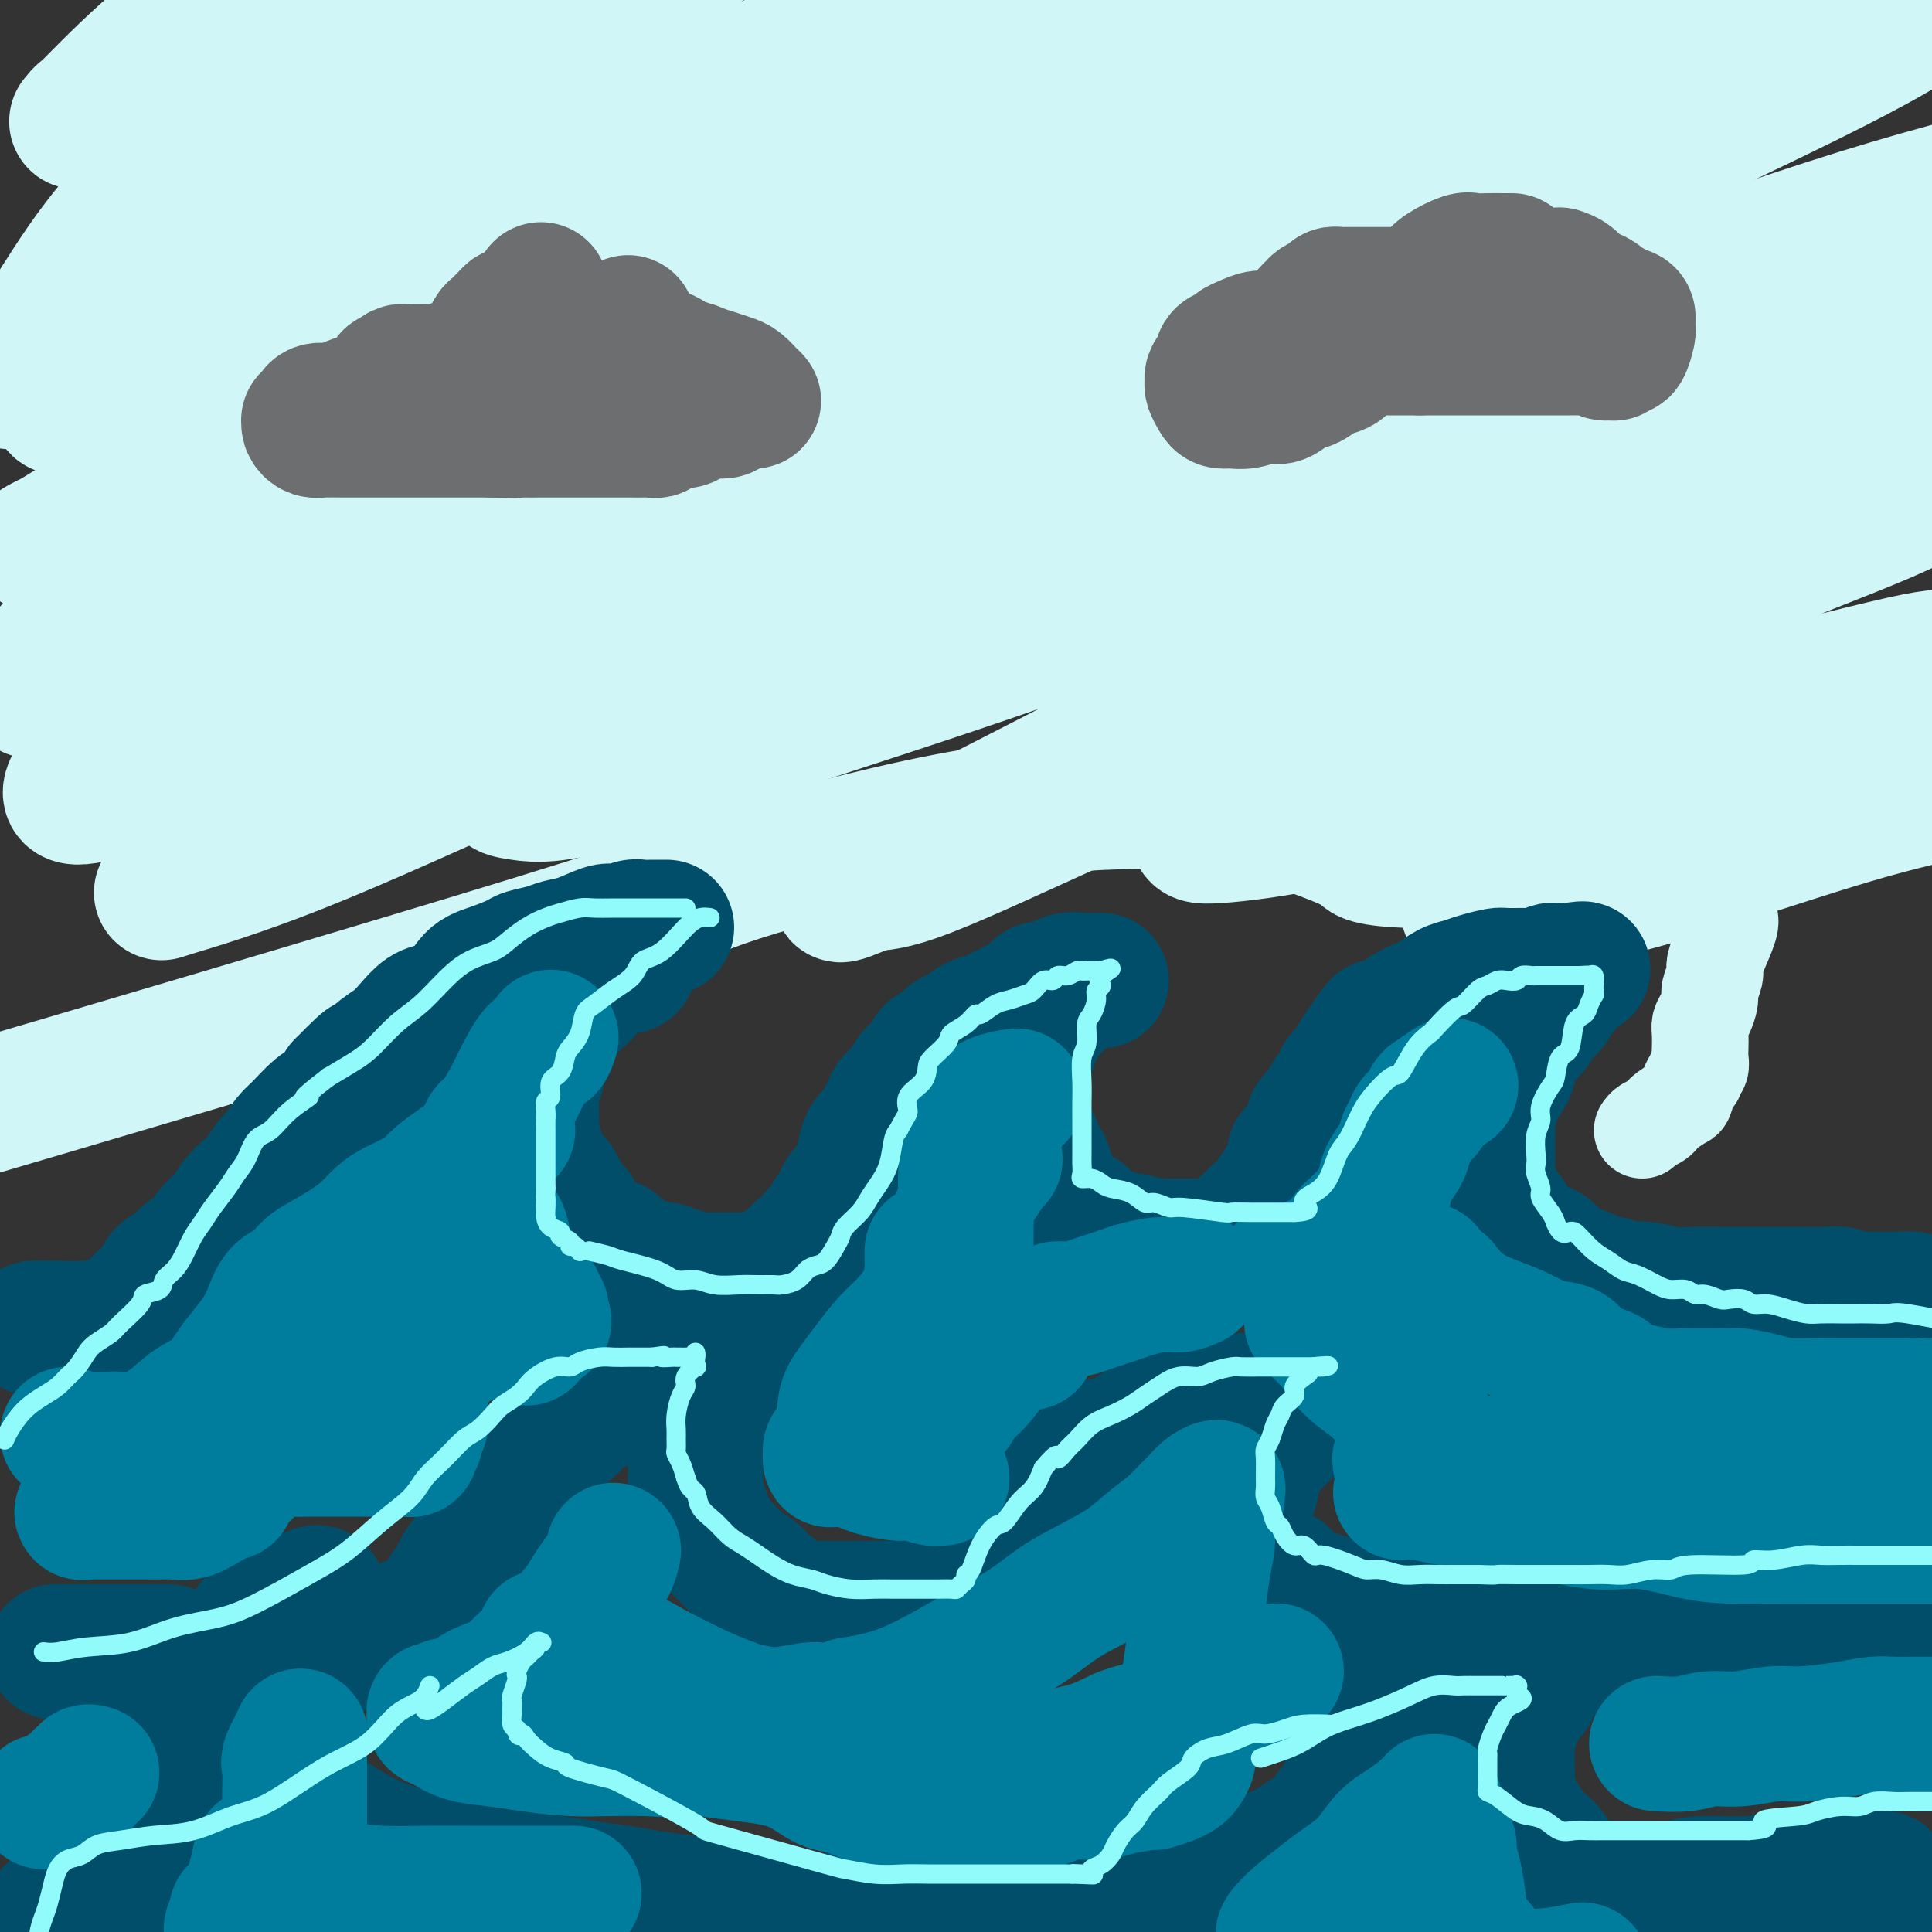
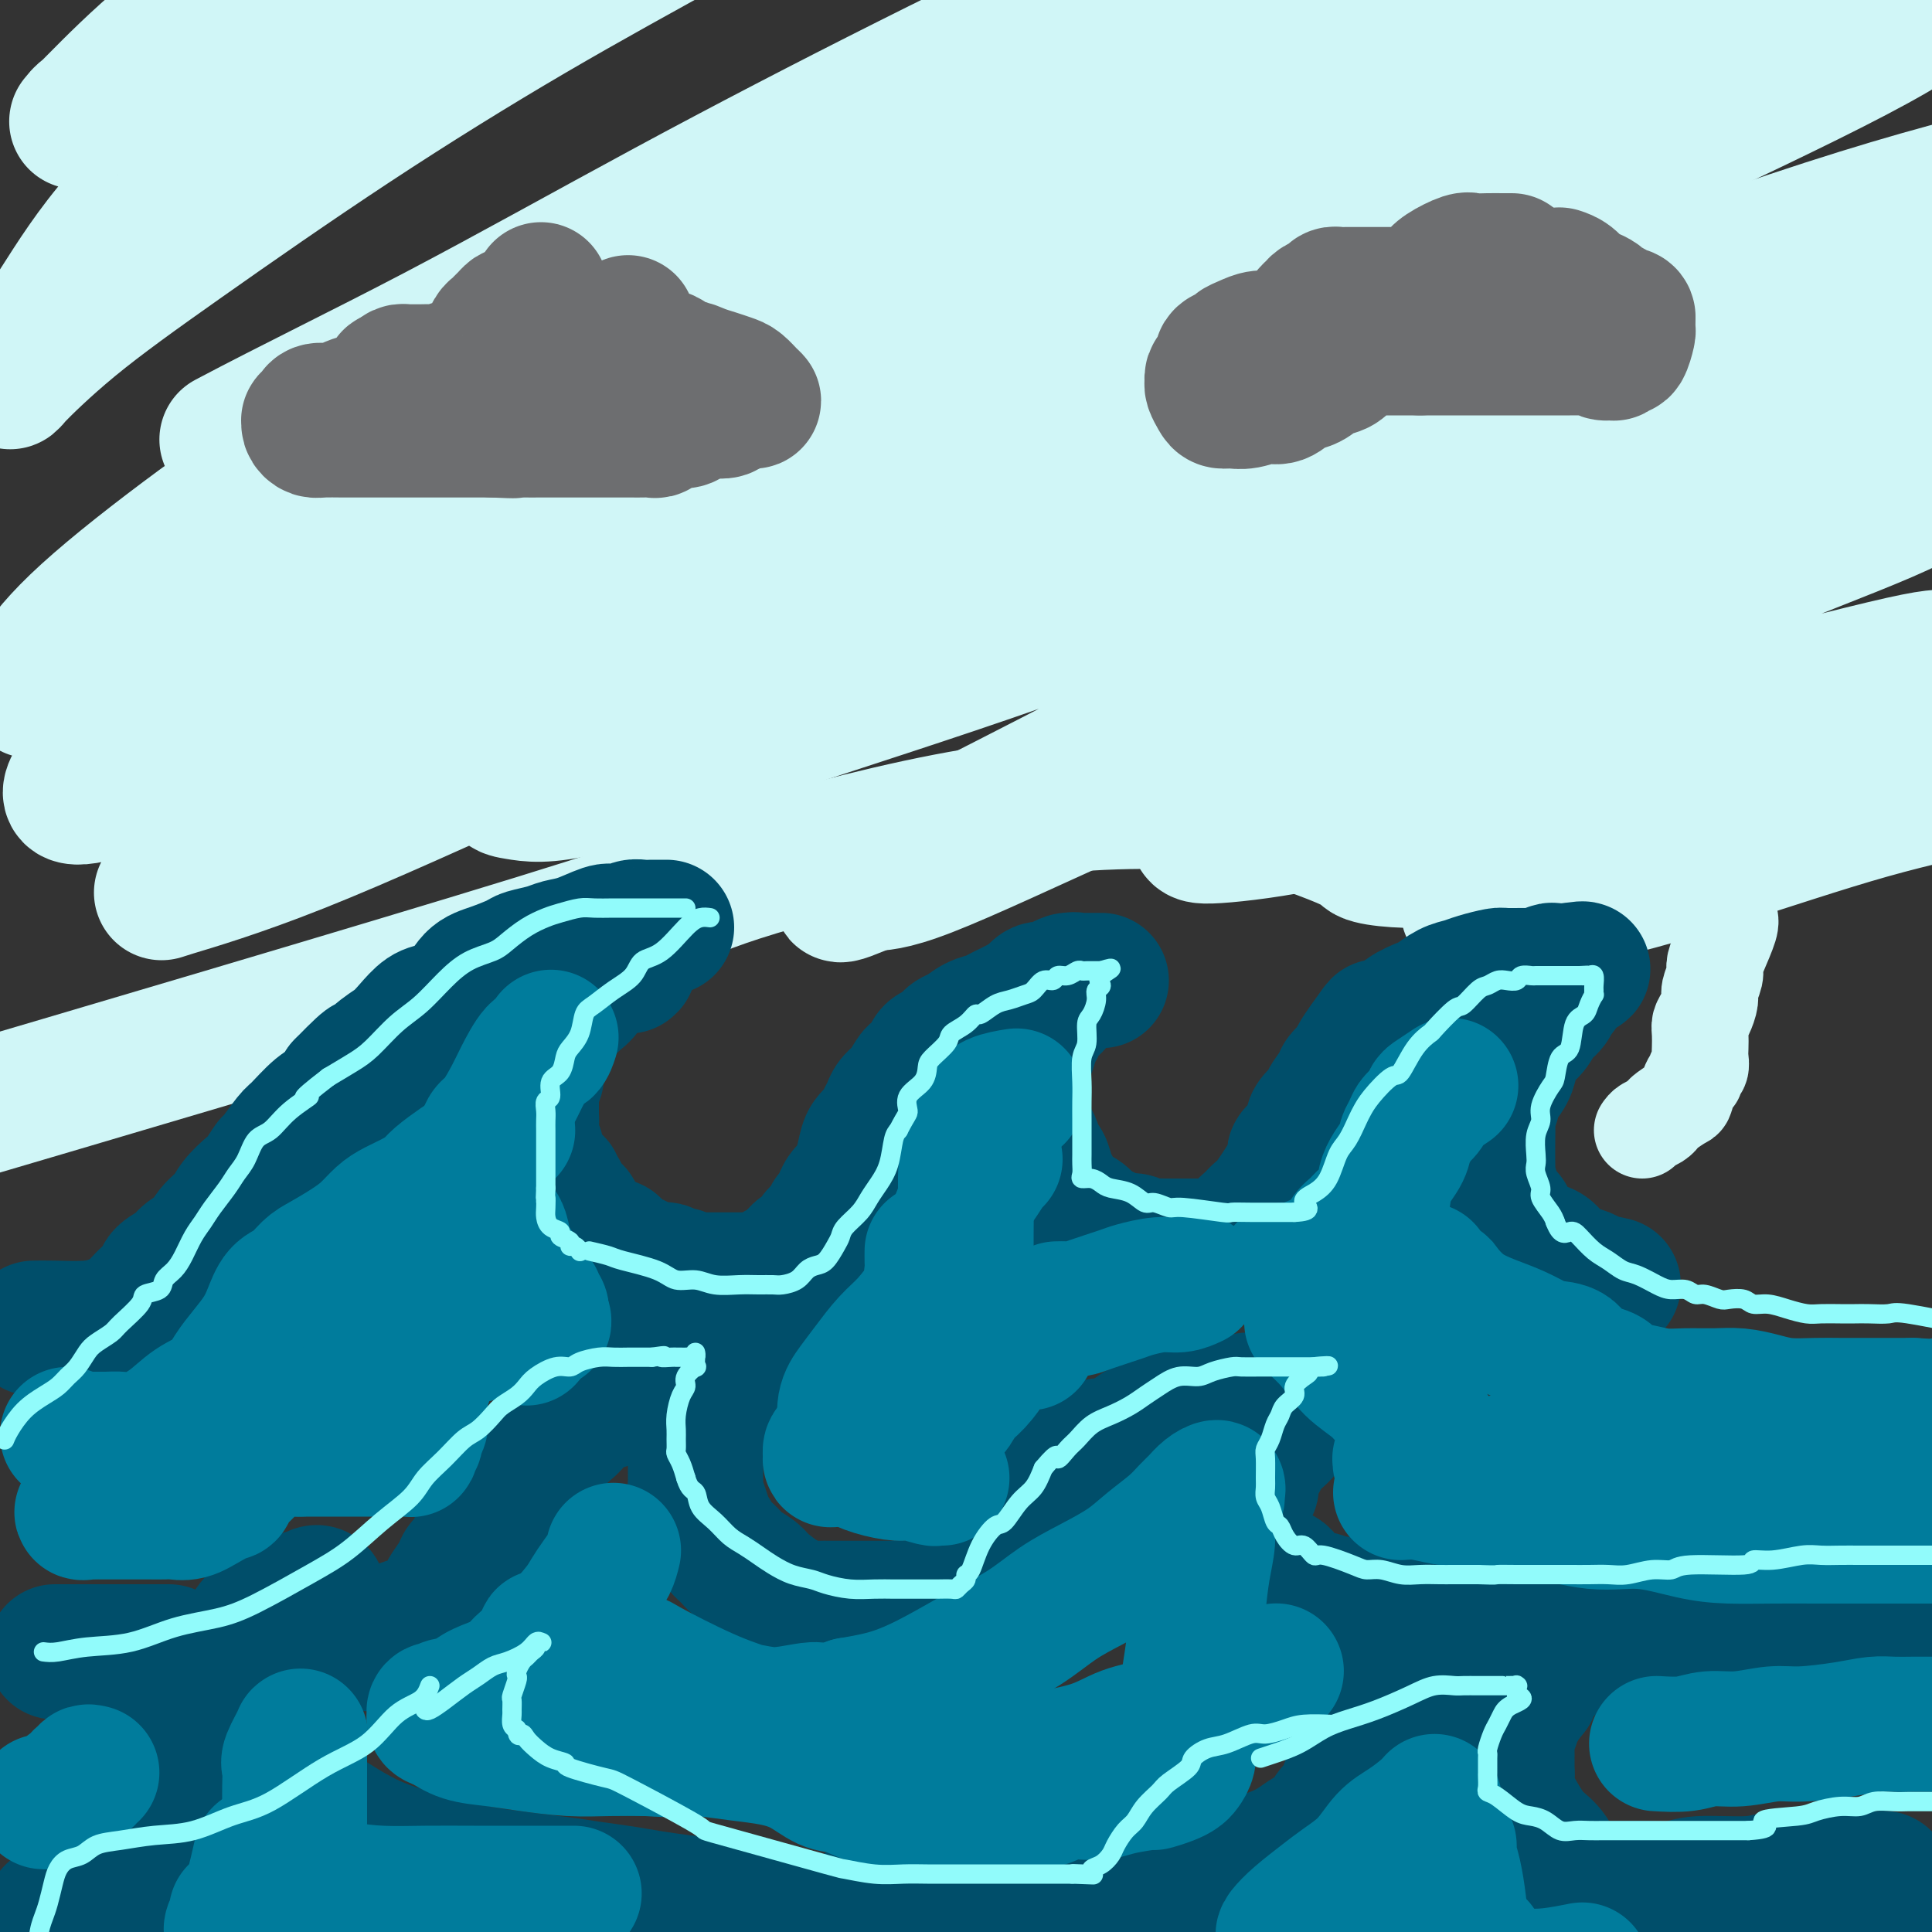
<svg xmlns="http://www.w3.org/2000/svg" viewBox="0 0 400 400" version="1.1">
  <rect x="0" y="0" width="400" height="400" fill="#333333" stroke="none" />
  <g fill="none" stroke="#D0F6F7" stroke-width="28" stroke-linecap="round" stroke-linejoin="round">
    <path d="M28,17c-0.497,0.127 -0.994,0.254 -2,1c-1.006,0.746 -2.519,2.110 -4,3c-1.481,0.890 -2.928,1.306 -4,2c-1.072,0.694 -1.768,1.666 -2,2c-0.232,0.334 -0.001,0.030 0,0c0.001,-0.030 -0.230,0.214 0,0c0.230,-0.214 0.919,-0.887 4,-4c3.081,-3.113 8.555,-8.665 15,-14c6.445,-5.335 13.863,-10.453 21,-15c7.137,-4.547 13.995,-8.521 19,-11c5.005,-2.479 8.157,-3.461 10,-4c1.843,-0.539 2.378,-0.635 2,1c-0.378,1.635 -1.670,5.003 -5,10c-3.330,4.997 -8.700,11.625 -15,18c-6.300,6.375 -13.532,12.498 -21,19c-7.468,6.502 -15.172,13.382 -21,20c-5.828,6.618 -9.781,12.973 -13,18c-3.219,5.027 -5.704,8.725 -7,11c-1.296,2.275 -1.402,3.128 -2,4c-0.598,0.872 -1.686,1.765 0,0c1.686,-1.765 6.146,-6.186 12,-11c5.854,-4.814 13.101,-10.020 23,-17c9.899,-6.980 22.451,-15.735 35,-24c12.549,-8.265 25.096,-16.040 37,-23c11.904,-6.960 23.167,-13.105 32,-18c8.833,-4.895 15.238,-8.542 20,-11c4.762,-2.458 7.881,-3.729 11,-5" />
-     <path d="M173,-31c15.899,-8.792 5.646,-2.274 2,0c-3.646,2.274 -0.685,0.302 -3,2c-2.315,1.698 -9.907,7.067 -19,13c-9.093,5.933 -19.687,12.430 -31,19c-11.313,6.570 -23.344,13.211 -35,20c-11.656,6.789 -22.938,13.725 -33,20c-10.062,6.275 -18.903,11.888 -25,17c-6.097,5.112 -9.449,9.722 -12,13c-2.551,3.278 -4.301,5.223 -5,7c-0.699,1.777 -0.348,3.385 0,4c0.348,0.615 0.693,0.235 4,-1c3.307,-1.235 9.578,-3.327 18,-7c8.422,-3.673 18.997,-8.926 31,-15c12.003,-6.074 25.435,-12.968 39,-20c13.565,-7.032 27.264,-14.202 41,-21c13.736,-6.798 27.511,-13.225 39,-18c11.489,-4.775 20.693,-7.899 29,-10c8.307,-2.101 15.716,-3.178 20,-4c4.284,-0.822 5.442,-1.389 6,0c0.558,1.389 0.515,4.733 -3,9c-3.515,4.267 -10.503,9.457 -21,16c-10.497,6.543 -24.504,14.438 -35,20c-10.496,5.562 -17.483,8.792 -40,18c-22.517,9.208 -60.565,24.393 -81,33c-20.435,8.607 -23.258,10.637 -28,14c-4.742,3.363 -11.403,8.059 -16,11c-4.597,2.941 -7.129,4.129 -7,4c0.129,-0.129 2.919,-1.573 4,-2c1.081,-0.427 0.452,0.164 6,-3c5.548,-3.164 17.274,-10.082 29,-17" />
    <path d="M47,91c13.494,-7.143 27.729,-14.001 43,-22c15.271,-7.999 31.577,-17.138 48,-26c16.423,-8.862 32.962,-17.447 50,-26c17.038,-8.553 34.573,-17.075 51,-24c16.427,-6.925 31.746,-12.255 45,-17c13.254,-4.745 24.444,-8.906 33,-11c8.556,-2.094 14.477,-2.123 18,-2c3.523,0.123 4.649,0.397 3,3c-1.649,2.603 -6.073,7.534 -16,14c-9.927,6.466 -25.356,14.466 -39,21c-13.644,6.534 -25.502,11.603 -51,22c-25.498,10.397 -64.635,26.121 -83,34c-18.365,7.879 -15.958,7.913 -26,12c-10.042,4.087 -32.533,12.226 -49,20c-16.467,7.774 -26.912,15.184 -36,22c-9.088,6.816 -16.820,13.038 -22,18c-5.180,4.962 -7.807,8.662 -9,11c-1.193,2.338 -0.950,3.313 0,3c0.950,-0.313 2.607,-1.915 9,-5c6.393,-3.085 17.521,-7.654 31,-14c13.479,-6.346 29.311,-14.468 47,-23c17.689,-8.532 37.237,-17.473 57,-27c19.763,-9.527 39.740,-19.638 60,-29c20.260,-9.362 40.802,-17.973 60,-26c19.198,-8.027 37.052,-15.470 53,-22c15.948,-6.530 29.990,-12.146 41,-16c11.010,-3.854 18.989,-5.947 24,-7c5.011,-1.053 7.055,-1.066 8,-1c0.945,0.066 0.793,0.210 -5,3c-5.793,2.790 -17.227,8.226 -33,15c-15.773,6.774 -35.887,14.887 -56,23" />
    <path d="M303,14c-26.256,11.253 -44.895,18.884 -66,28c-21.105,9.116 -44.674,19.716 -67,30c-22.326,10.284 -43.407,20.253 -62,30c-18.593,9.747 -34.697,19.273 -48,27c-13.303,7.727 -23.805,13.656 -31,19c-7.195,5.344 -11.082,10.104 -13,13c-1.918,2.896 -1.867,3.927 0,4c1.867,0.073 5.548,-0.812 14,-4c8.452,-3.188 21.674,-8.680 37,-15c15.326,-6.320 32.757,-13.467 51,-22c18.243,-8.533 37.299,-18.450 57,-28c19.701,-9.550 40.048,-18.733 60,-28c19.952,-9.267 39.509,-18.618 58,-27c18.491,-8.382 35.915,-15.793 51,-22c15.085,-6.207 27.829,-11.208 38,-15c10.171,-3.792 17.769,-6.374 20,-6c2.231,0.374 -0.904,3.703 -10,9c-9.096,5.297 -24.154,12.561 -42,21c-17.846,8.439 -38.478,18.053 -60,28c-21.522,9.947 -43.932,20.228 -66,31c-22.068,10.772 -43.795,22.035 -64,32c-20.205,9.965 -38.887,18.633 -55,27c-16.113,8.367 -29.658,16.434 -40,22c-10.342,5.566 -17.483,8.630 -22,11c-4.517,2.370 -6.410,4.046 -8,5c-1.590,0.954 -2.876,1.187 1,0c3.876,-1.187 12.915,-3.792 26,-9c13.085,-5.208 30.215,-13.017 50,-22c19.785,-8.983 42.224,-19.138 65,-29c22.776,-9.862 45.888,-19.431 69,-29" />
    <path d="M246,95c45.636,-18.786 54.225,-21.252 71,-27c16.775,-5.748 41.735,-14.778 61,-21c19.265,-6.222 32.833,-9.634 43,-12c10.167,-2.366 16.931,-3.685 21,-4c4.069,-0.315 5.442,0.374 5,2c-0.442,1.626 -2.698,4.191 -11,8c-8.302,3.809 -22.651,8.863 -40,15c-17.349,6.137 -37.699,13.356 -60,21c-22.301,7.644 -46.553,15.711 -69,23c-22.447,7.289 -43.089,13.798 -63,21c-19.911,7.202 -39.092,15.097 -49,19c-9.908,3.903 -10.544,3.813 -18,7c-7.456,3.187 -21.733,9.652 -28,13c-6.267,3.348 -4.526,3.578 -2,4c2.526,0.422 5.836,1.037 14,-1c8.164,-2.037 21.183,-6.727 37,-12c15.817,-5.273 34.432,-11.131 54,-18c19.568,-6.869 40.090,-14.750 60,-22c19.910,-7.250 39.209,-13.869 57,-20c17.791,-6.131 34.075,-11.774 48,-17c13.925,-5.226 25.493,-10.037 35,-13c9.507,-2.963 16.954,-4.080 17,-2c0.046,2.080 -7.308,7.358 -18,13c-10.692,5.642 -24.724,11.650 -41,19c-16.276,7.350 -34.798,16.042 -53,24c-18.202,7.958 -36.085,15.182 -53,23c-16.915,7.818 -32.864,16.230 -46,23c-13.136,6.770 -23.460,11.900 -31,16c-7.540,4.100 -12.297,7.172 -13,8c-0.703,0.828 2.649,-0.586 6,-2" />
    <path d="M180,183c2.034,-0.271 4.118,0.053 12,-3c7.882,-3.053 21.560,-9.483 36,-16c14.440,-6.517 29.642,-13.123 45,-20c15.358,-6.877 30.872,-14.026 46,-20c15.128,-5.974 29.869,-10.774 42,-15c12.131,-4.226 21.653,-7.878 29,-10c7.347,-2.122 12.519,-2.714 15,-3c2.481,-0.286 2.271,-0.267 1,1c-1.271,1.267 -3.604,3.782 -10,7c-6.396,3.218 -16.855,7.140 -29,12c-12.145,4.860 -25.976,10.657 -39,16c-13.024,5.343 -25.242,10.232 -36,15c-10.758,4.768 -20.058,9.415 -27,13c-6.942,3.585 -11.527,6.107 -14,8c-2.473,1.893 -2.835,3.156 -3,4c-0.165,0.844 -0.132,1.270 4,1c4.132,-0.270 12.365,-1.235 20,-3c7.635,-1.765 14.672,-4.328 35,-10c20.328,-5.672 53.948,-14.452 72,-19c18.052,-4.548 20.537,-4.865 24,-5c3.463,-0.135 7.905,-0.087 10,0c2.095,0.087 1.844,0.212 0,2c-1.844,1.788 -5.280,5.239 -12,9c-6.720,3.761 -16.723,7.833 -27,12c-10.277,4.167 -20.829,8.429 -30,12c-9.171,3.571 -16.963,6.451 -23,9c-6.037,2.549 -10.319,4.766 -13,6c-2.681,1.234 -3.760,1.486 -4,2c-0.240,0.514 0.360,1.290 4,1c3.640,-0.290 10.320,-1.645 17,-3" />
    <path d="M325,186c8.456,-1.600 19.096,-4.599 30,-8c10.904,-3.401 22.072,-7.202 32,-10c9.928,-2.798 18.617,-4.592 25,-6c6.383,-1.408 10.462,-2.431 13,-3c2.538,-0.569 3.536,-0.685 4,-1c0.464,-0.315 0.394,-0.828 -3,0c-3.394,0.828 -10.112,2.996 -19,5c-8.888,2.004 -19.947,3.844 -31,6c-11.053,2.156 -22.101,4.628 -32,6c-9.899,1.372 -18.649,1.645 -26,2c-7.351,0.355 -13.303,0.791 -18,1c-4.697,0.209 -8.139,0.190 -11,0c-2.861,-0.190 -5.141,-0.550 -6,-1c-0.859,-0.450 -0.296,-0.991 -5,-3c-4.704,-2.009 -14.675,-5.486 -21,-7c-6.325,-1.514 -9.002,-1.066 -12,-1c-2.998,0.066 -6.315,-0.249 -14,0c-7.685,0.249 -19.739,1.061 -35,4c-15.261,2.939 -33.730,8.004 -43,11c-9.270,2.996 -9.342,3.922 -42,14c-32.658,10.078 -97.902,29.308 -124,37c-26.098,7.692 -13.049,3.846 0,0" />
  </g>
  <g fill="none" stroke="#6D6E70" stroke-width="28" stroke-linecap="round" stroke-linejoin="round">
    <path d="M112,60c-0.718,1.041 -1.435,2.082 -2,3c-0.565,0.918 -0.977,1.713 -1,2c-0.023,0.287 0.345,0.066 0,0c-0.345,-0.066 -1.402,0.024 -2,0c-0.598,-0.024 -0.738,-0.162 -1,0c-0.262,0.162 -0.648,0.625 -1,1c-0.352,0.375 -0.672,0.663 -1,1c-0.328,0.337 -0.663,0.723 -1,1c-0.337,0.277 -0.674,0.446 -1,1c-0.326,0.554 -0.639,1.492 -1,2c-0.361,0.508 -0.768,0.585 -1,1c-0.232,0.415 -0.288,1.169 -1,2c-0.712,0.831 -2.081,1.739 -3,2c-0.919,0.261 -1.388,-0.126 -2,0c-0.612,0.126 -1.368,0.766 -2,1c-0.632,0.234 -1.139,0.062 -2,0c-0.861,-0.062 -2.076,-0.014 -3,0c-0.924,0.014 -1.557,-0.007 -2,0c-0.443,0.007 -0.696,0.040 -1,0c-0.304,-0.040 -0.658,-0.154 -1,0c-0.342,0.154 -0.671,0.577 -1,1" />
    <path d="M82,78c-2.168,0.370 -0.587,0.295 0,1c0.587,0.705 0.180,2.189 0,3c-0.180,0.811 -0.134,0.949 0,1c0.134,0.051 0.356,0.016 0,0c-0.356,-0.016 -1.291,-0.015 -2,0c-0.709,0.015 -1.192,0.042 -2,0c-0.808,-0.042 -1.942,-0.152 -3,0c-1.058,0.152 -2.038,0.567 -3,1c-0.962,0.433 -1.904,0.886 -3,1c-1.096,0.114 -2.347,-0.110 -3,0c-0.653,0.110 -0.708,0.555 -1,1c-0.292,0.445 -0.820,0.890 -1,1c-0.180,0.110 -0.012,-0.114 0,0c0.012,0.114 -0.133,0.566 0,1c0.133,0.434 0.542,0.848 1,1c0.458,0.152 0.964,0.041 2,0c1.036,-0.041 2.602,-0.011 4,0c1.398,0.011 2.626,0.003 4,0c1.374,-0.003 2.892,-0.001 4,0c1.108,0.001 1.807,0.000 3,0c1.193,-0.000 2.882,-0.000 4,0c1.118,0.000 1.665,0.000 2,0c0.335,-0.000 0.459,-0.000 1,0c0.541,0.000 1.499,0.000 2,0c0.501,-0.000 0.546,-0.000 1,0c0.454,0.000 1.318,0.000 2,0c0.682,-0.000 1.184,-0.000 2,0c0.816,0.000 1.948,0.000 3,0c1.052,-0.000 2.026,-0.000 3,0" />
    <path d="M102,89c6.631,0.309 4.210,0.083 4,0c-0.210,-0.083 1.792,-0.022 3,0c1.208,0.022 1.623,0.006 2,0c0.377,-0.006 0.717,-0.002 1,0c0.283,0.002 0.510,0.000 1,0c0.490,-0.000 1.244,-0.000 2,0c0.756,0.000 1.513,0.000 2,0c0.487,-0.000 0.703,-0.000 1,0c0.297,0.000 0.674,0.000 1,0c0.326,-0.000 0.601,-0.000 1,0c0.399,0.000 0.922,0.000 2,0c1.078,-0.000 2.712,-0.000 4,0c1.288,0.000 2.229,0.001 3,0c0.771,-0.001 1.372,-0.004 2,0c0.628,0.004 1.281,0.016 2,0c0.719,-0.016 1.502,-0.061 2,0c0.498,0.061 0.710,0.226 1,0c0.290,-0.226 0.659,-0.844 1,-1c0.341,-0.156 0.655,0.150 1,0c0.345,-0.150 0.720,-0.757 1,-1c0.280,-0.243 0.464,-0.121 1,0c0.536,0.121 1.424,0.243 2,0c0.576,-0.243 0.841,-0.849 1,-1c0.159,-0.151 0.212,0.153 1,0c0.788,-0.153 2.309,-0.763 3,-1c0.691,-0.237 0.550,-0.102 1,0c0.450,0.102 1.492,0.172 2,0c0.508,-0.172 0.483,-0.585 1,-1c0.517,-0.415 1.576,-0.833 2,-1c0.424,-0.167 0.212,-0.084 0,0" />
    <path d="M153,83c2.814,-0.926 1.350,-0.241 1,0c-0.350,0.241 0.412,0.037 1,0c0.588,-0.037 1.000,0.092 1,0c0.000,-0.092 -0.411,-0.406 -1,-1c-0.589,-0.594 -1.355,-1.470 -2,-2c-0.645,-0.530 -1.170,-0.714 -2,-1c-0.830,-0.286 -1.966,-0.673 -3,-1c-1.034,-0.327 -1.968,-0.593 -3,-1c-1.032,-0.407 -2.163,-0.954 -3,-1c-0.837,-0.046 -1.380,0.409 -2,0c-0.620,-0.409 -1.318,-1.681 -2,-2c-0.682,-0.319 -1.349,0.315 -2,0c-0.651,-0.315 -1.285,-1.580 -2,-2c-0.715,-0.420 -1.512,0.006 -2,0c-0.488,-0.006 -0.667,-0.445 -1,-1c-0.333,-0.555 -0.820,-1.226 -1,-2c-0.180,-0.774 -0.051,-1.650 0,-2c0.051,-0.350 0.026,-0.175 0,0" />
    <path d="M313,54c-0.588,0.003 -1.176,0.007 -2,0c-0.824,-0.007 -1.884,-0.024 -3,0c-1.116,0.024 -2.289,0.090 -3,0c-0.711,-0.090 -0.960,-0.336 -2,0c-1.040,0.336 -2.870,1.253 -4,2c-1.130,0.747 -1.558,1.325 -2,2c-0.442,0.675 -0.896,1.449 -1,2c-0.104,0.551 0.144,0.880 0,1c-0.144,0.120 -0.679,0.032 -1,0c-0.321,-0.032 -0.427,-0.009 -1,0c-0.573,0.009 -1.613,0.002 -2,0c-0.387,-0.002 -0.120,-0.001 -1,0c-0.880,0.001 -2.908,0.000 -4,0c-1.092,-0.000 -1.248,0.000 -2,0c-0.752,-0.000 -2.100,-0.001 -3,0c-0.900,0.001 -1.353,0.003 -2,0c-0.647,-0.003 -1.486,-0.012 -2,0c-0.514,0.012 -0.701,0.045 -1,0c-0.299,-0.045 -0.710,-0.168 -1,0c-0.290,0.168 -0.459,0.626 -1,1c-0.541,0.374 -1.454,0.664 -2,1c-0.546,0.336 -0.724,0.719 -1,1c-0.276,0.281 -0.651,0.460 -1,1c-0.349,0.540 -0.671,1.440 -1,2c-0.329,0.560 -0.664,0.780 -1,1" />
    <path d="M269,68c-1.520,1.327 -0.819,1.143 -1,1c-0.181,-0.143 -1.243,-0.246 -2,0c-0.757,0.246 -1.210,0.840 -2,1c-0.790,0.160 -1.918,-0.113 -3,0c-1.082,0.113 -2.117,0.611 -3,1c-0.883,0.389 -1.612,0.667 -2,1c-0.388,0.333 -0.433,0.719 -1,1c-0.567,0.281 -1.654,0.457 -2,1c-0.346,0.543 0.050,1.454 0,2c-0.050,0.546 -0.546,0.727 -1,1c-0.454,0.273 -0.865,0.637 -1,1c-0.135,0.363 0.008,0.724 0,1c-0.008,0.276 -0.166,0.467 0,1c0.166,0.533 0.656,1.406 1,2c0.344,0.594 0.542,0.907 1,1c0.458,0.093 1.175,-0.035 2,0c0.825,0.035 1.757,0.232 3,0c1.243,-0.232 2.797,-0.892 4,-1c1.203,-0.108 2.055,0.337 3,0c0.945,-0.337 1.983,-1.455 3,-2c1.017,-0.545 2.013,-0.518 3,-1c0.987,-0.482 1.965,-1.474 3,-2c1.035,-0.526 2.126,-0.586 3,-1c0.874,-0.414 1.532,-1.183 2,-2c0.468,-0.817 0.747,-1.683 1,-2c0.253,-0.317 0.480,-0.085 1,0c0.520,0.085 1.332,0.023 2,0c0.668,-0.023 1.191,-0.007 3,0c1.809,0.007 4.905,0.003 8,0" />
    <path d="M294,72c2.081,-0.000 0.783,-0.000 1,0c0.217,0.000 1.949,0.000 3,0c1.051,-0.000 1.421,-0.000 2,0c0.579,0.000 1.367,0.000 2,0c0.633,-0.000 1.110,-0.000 2,0c0.890,0.000 2.191,0.000 3,0c0.809,-0.000 1.125,-0.000 2,0c0.875,0.000 2.310,0.000 3,0c0.690,-0.000 0.635,-0.000 1,0c0.365,0.000 1.149,0.000 2,0c0.851,-0.000 1.770,-0.000 2,0c0.230,0.000 -0.230,0.000 0,0c0.230,-0.000 1.150,-0.000 2,0c0.850,0.000 1.631,0.000 2,0c0.369,-0.000 0.327,-0.001 1,0c0.673,0.001 2.063,0.004 3,0c0.937,-0.004 1.422,-0.016 2,0c0.578,0.016 1.250,0.058 2,0c0.750,-0.058 1.577,-0.216 2,0c0.423,0.216 0.442,0.807 1,1c0.558,0.193 1.656,-0.011 2,0c0.344,0.011 -0.065,0.239 0,0c0.065,-0.239 0.606,-0.944 1,-1c0.394,-0.056 0.641,0.536 1,0c0.359,-0.536 0.828,-2.199 1,-3c0.172,-0.801 0.046,-0.741 0,-1c-0.046,-0.259 -0.012,-0.839 0,-1c0.012,-0.161 0.004,0.097 0,0c-0.004,-0.097 -0.002,-0.548 0,-1" />
    <path d="M337,66c0.351,-1.262 -1.271,-0.916 -2,-1c-0.729,-0.084 -0.566,-0.599 -1,-1c-0.434,-0.401 -1.467,-0.688 -2,-1c-0.533,-0.312 -0.567,-0.648 -1,-1c-0.433,-0.352 -1.265,-0.722 -2,-1c-0.735,-0.278 -1.372,-0.466 -2,-1c-0.628,-0.534 -1.246,-1.413 -2,-2c-0.754,-0.587 -1.644,-0.882 -2,-1c-0.356,-0.118 -0.178,-0.059 0,0" />
  </g>
  <g fill="none" stroke="#004E6A" stroke-width="28" stroke-linecap="round" stroke-linejoin="round">
    <path d="M7,275c1.022,-0.019 2.044,-0.038 4,0c1.956,0.038 4.847,0.134 7,0c2.153,-0.134 3.569,-0.497 5,-1c1.431,-0.503 2.877,-1.146 4,-2c1.123,-0.854 1.924,-1.920 3,-3c1.076,-1.080 2.428,-2.175 3,-3c0.572,-0.825 0.365,-1.379 1,-2c0.635,-0.621 2.114,-1.310 3,-2c0.886,-0.690 1.181,-1.381 2,-2c0.819,-0.619 2.163,-1.167 3,-2c0.837,-0.833 1.168,-1.951 2,-3c0.832,-1.049 2.163,-2.030 3,-3c0.837,-0.970 1.178,-1.931 2,-3c0.822,-1.069 2.125,-2.248 3,-3c0.875,-0.752 1.321,-1.077 2,-2c0.679,-0.923 1.592,-2.443 2,-3c0.408,-0.557 0.311,-0.151 1,-1c0.689,-0.849 2.162,-2.954 3,-4c0.838,-1.046 1.039,-1.033 2,-2c0.961,-0.967 2.682,-2.914 4,-4c1.318,-1.086 2.234,-1.310 3,-2c0.766,-0.690 1.383,-1.845 2,-3" />
    <path d="M71,225c7.586,-7.807 4.549,-3.826 4,-3c-0.549,0.826 1.388,-1.505 3,-3c1.612,-1.495 2.900,-2.156 4,-3c1.100,-0.844 2.012,-1.872 3,-3c0.988,-1.128 2.051,-2.357 3,-3c0.949,-0.643 1.785,-0.701 3,-1c1.215,-0.299 2.809,-0.840 4,-2c1.191,-1.160 1.978,-2.941 3,-4c1.022,-1.059 2.279,-1.397 4,-2c1.721,-0.603 3.908,-1.470 5,-2c1.092,-0.530 1.091,-0.724 2,-1c0.909,-0.276 2.729,-0.635 4,-1c1.271,-0.365 1.993,-0.738 3,-1c1.007,-0.262 2.300,-0.414 4,-1c1.700,-0.586 3.806,-1.607 5,-2c1.194,-0.393 1.475,-0.158 2,0c0.525,0.158 1.292,0.238 2,0c0.708,-0.238 1.355,-0.796 2,-1c0.645,-0.204 1.287,-0.055 2,0c0.713,0.055 1.498,0.015 2,0c0.502,-0.015 0.723,-0.004 1,0c0.277,0.004 0.610,0.001 1,0c0.390,-0.001 0.836,-0.000 1,0c0.164,0.000 0.047,0.000 0,0c-0.047,-0.000 -0.023,-0.000 0,0" />
    <path d="M130,200c0.355,-0.294 0.710,-0.588 -1,0c-1.710,0.588 -5.484,2.058 -7,3c-1.516,0.942 -0.772,1.355 -1,2c-0.228,0.645 -1.428,1.521 -2,2c-0.572,0.479 -0.517,0.560 -1,1c-0.483,0.440 -1.505,1.239 -2,2c-0.495,0.761 -0.462,1.485 -1,2c-0.538,0.515 -1.647,0.820 -2,1c-0.353,0.180 0.049,0.236 0,1c-0.049,0.764 -0.548,2.236 -1,3c-0.452,0.764 -0.857,0.821 -1,1c-0.143,0.179 -0.024,0.481 0,1c0.024,0.519 -0.046,1.256 0,2c0.046,0.744 0.208,1.495 0,2c-0.208,0.505 -0.788,0.765 -1,1c-0.212,0.235 -0.057,0.444 0,1c0.057,0.556 0.015,1.458 0,2c-0.015,0.542 -0.004,0.723 0,1c0.004,0.277 0.001,0.652 0,1c-0.001,0.348 -0.000,0.671 0,1c0.000,0.329 0.000,0.665 0,1" />
    <path d="M110,231c-0.464,2.967 -0.124,1.386 0,1c0.124,-0.386 0.034,0.423 0,1c-0.034,0.577 -0.010,0.923 0,1c0.010,0.077 0.006,-0.116 0,0c-0.006,0.116 -0.016,0.542 0,1c0.016,0.458 0.057,0.949 0,1c-0.057,0.051 -0.211,-0.336 0,0c0.211,0.336 0.788,1.397 1,2c0.212,0.603 0.061,0.748 0,1c-0.061,0.252 -0.031,0.611 0,1c0.031,0.389 0.065,0.807 0,1c-0.065,0.193 -0.228,0.159 0,0c0.228,-0.159 0.848,-0.445 1,0c0.152,0.445 -0.166,1.621 0,2c0.166,0.379 0.814,-0.039 1,0c0.186,0.039 -0.090,0.537 0,1c0.090,0.463 0.545,0.893 1,1c0.455,0.107 0.909,-0.108 1,0c0.091,0.108 -0.182,0.539 0,1c0.182,0.461 0.818,0.950 1,1c0.182,0.050 -0.091,-0.341 0,0c0.091,0.341 0.545,1.414 1,2c0.455,0.586 0.909,0.685 1,1c0.091,0.315 -0.182,0.847 0,1c0.182,0.153 0.818,-0.074 1,0c0.182,0.074 -0.091,0.450 0,1c0.091,0.550 0.545,1.275 1,2" />
    <path d="M120,254c1.628,1.964 1.200,0.373 1,0c-0.200,-0.373 -0.170,0.473 0,1c0.170,0.527 0.479,0.736 1,1c0.521,0.264 1.252,0.582 2,1c0.748,0.418 1.513,0.934 2,1c0.487,0.066 0.697,-0.319 1,0c0.303,0.319 0.700,1.343 1,2c0.300,0.657 0.504,0.947 1,1c0.496,0.053 1.284,-0.130 2,0c0.716,0.130 1.361,0.575 2,1c0.639,0.425 1.271,0.831 2,1c0.729,0.169 1.556,0.102 2,0c0.444,-0.102 0.504,-0.237 1,0c0.496,0.237 1.428,0.848 2,1c0.572,0.152 0.784,-0.155 1,0c0.216,0.155 0.438,0.774 1,1c0.562,0.226 1.465,0.061 2,0c0.535,-0.061 0.701,-0.016 1,0c0.299,0.016 0.732,0.004 1,0c0.268,-0.004 0.371,-0.001 1,0c0.629,0.001 1.783,0.000 2,0c0.217,-0.000 -0.503,-0.000 0,0c0.503,0.000 2.229,-0.000 3,0c0.771,0.000 0.587,0.001 1,0c0.413,-0.001 1.424,-0.003 2,0c0.576,0.003 0.718,0.012 1,0c0.282,-0.012 0.704,-0.044 1,0c0.296,0.044 0.464,0.166 1,0c0.536,-0.166 1.439,-0.619 2,-1c0.561,-0.381 0.781,-0.691 1,-1" />
    <path d="M161,263c3.047,-0.505 2.163,-0.768 2,-1c-0.163,-0.232 0.394,-0.432 1,-1c0.606,-0.568 1.262,-1.504 2,-2c0.738,-0.496 1.560,-0.552 2,-1c0.440,-0.448 0.499,-1.289 1,-2c0.501,-0.711 1.443,-1.293 2,-2c0.557,-0.707 0.731,-1.541 1,-2c0.269,-0.459 0.635,-0.544 1,-1c0.365,-0.456 0.728,-1.283 1,-2c0.272,-0.717 0.453,-1.322 1,-2c0.547,-0.678 1.460,-1.427 2,-2c0.540,-0.573 0.708,-0.968 1,-2c0.292,-1.032 0.708,-2.699 1,-4c0.292,-1.301 0.459,-2.236 1,-3c0.541,-0.764 1.457,-1.358 2,-2c0.543,-0.642 0.713,-1.331 1,-2c0.287,-0.669 0.692,-1.316 1,-2c0.308,-0.684 0.520,-1.404 1,-2c0.480,-0.596 1.227,-1.067 2,-2c0.773,-0.933 1.572,-2.329 2,-3c0.428,-0.671 0.485,-0.618 1,-1c0.515,-0.382 1.488,-1.201 2,-2c0.512,-0.799 0.563,-1.580 1,-2c0.437,-0.420 1.261,-0.480 2,-1c0.739,-0.520 1.391,-1.502 2,-2c0.609,-0.498 1.173,-0.514 2,-1c0.827,-0.486 1.918,-1.442 3,-2c1.082,-0.558 2.156,-0.716 3,-1c0.844,-0.284 1.458,-0.692 2,-1c0.542,-0.308 1.012,-0.517 2,-1c0.988,-0.483 2.494,-1.242 4,-2" />
    <path d="M213,207c3.905,-2.351 1.666,-0.227 1,0c-0.666,0.227 0.240,-1.442 1,-2c0.760,-0.558 1.373,-0.006 2,0c0.627,0.006 1.267,-0.534 2,-1c0.733,-0.466 1.558,-0.857 2,-1c0.442,-0.143 0.499,-0.038 1,0c0.501,0.038 1.445,0.010 2,0c0.555,-0.010 0.720,-0.003 1,0c0.280,0.003 0.674,0.001 1,0c0.326,-0.001 0.582,-0.000 1,0c0.418,0.000 0.998,0.000 1,0c0.002,-0.000 -0.573,-0.000 -1,0c-0.427,0.000 -0.706,0.000 -1,0c-0.294,-0.000 -0.604,-0.002 -1,0c-0.396,0.002 -0.880,0.006 -1,0c-0.120,-0.006 0.122,-0.022 0,0c-0.122,0.022 -0.610,0.083 -1,0c-0.390,-0.083 -0.683,-0.309 -1,0c-0.317,0.309 -0.659,1.155 -1,2" />
    <path d="M221,205c-1.559,0.505 -1.958,0.769 -2,1c-0.042,0.231 0.273,0.431 0,1c-0.273,0.569 -1.134,1.507 -2,2c-0.866,0.493 -1.737,0.541 -2,1c-0.263,0.459 0.084,1.330 0,2c-0.084,0.670 -0.597,1.139 -1,2c-0.403,0.861 -0.697,2.113 -1,3c-0.303,0.887 -0.617,1.407 -1,2c-0.383,0.593 -0.835,1.257 -1,2c-0.165,0.743 -0.044,1.565 0,2c0.044,0.435 0.012,0.483 0,1c-0.012,0.517 -0.003,1.504 0,2c0.003,0.496 -0.001,0.503 0,1c0.001,0.497 0.007,1.485 0,2c-0.007,0.515 -0.027,0.555 0,1c0.027,0.445 0.101,1.293 0,2c-0.101,0.707 -0.378,1.273 0,2c0.378,0.727 1.411,1.616 2,2c0.589,0.384 0.736,0.263 1,1c0.264,0.737 0.647,2.333 1,3c0.353,0.667 0.676,0.406 1,1c0.324,0.594 0.649,2.043 1,3c0.351,0.957 0.727,1.421 1,2c0.273,0.579 0.443,1.272 1,2c0.557,0.728 1.500,1.490 2,2c0.500,0.510 0.557,0.766 1,1c0.443,0.234 1.273,0.444 2,1c0.727,0.556 1.349,1.457 2,2c0.651,0.543 1.329,0.726 2,1c0.671,0.274 1.336,0.637 2,1" />
    <path d="M230,256c2.285,1.480 2.499,1.181 3,1c0.501,-0.181 1.289,-0.245 2,0c0.711,0.245 1.346,0.798 2,1c0.654,0.202 1.326,0.054 2,0c0.674,-0.054 1.349,-0.015 2,0c0.651,0.015 1.277,0.004 2,0c0.723,-0.004 1.544,-0.001 2,0c0.456,0.001 0.546,0.001 1,0c0.454,-0.001 1.272,-0.004 2,0c0.728,0.004 1.364,0.013 2,0c0.636,-0.013 1.270,-0.049 2,0c0.730,0.049 1.557,0.183 2,0c0.443,-0.183 0.504,-0.684 1,-1c0.496,-0.316 1.428,-0.449 2,-1c0.572,-0.551 0.785,-1.521 1,-2c0.215,-0.479 0.431,-0.467 1,-1c0.569,-0.533 1.492,-1.612 2,-2c0.508,-0.388 0.600,-0.086 2,-2c1.400,-1.914 4.109,-6.044 5,-8c0.891,-1.956 -0.037,-1.736 0,-2c0.037,-0.264 1.037,-1.010 2,-2c0.963,-0.990 1.887,-2.222 2,-3c0.113,-0.778 -0.584,-1.100 0,-2c0.584,-0.900 2.451,-2.377 3,-3c0.549,-0.623 -0.218,-0.393 0,-1c0.218,-0.607 1.423,-2.052 2,-3c0.577,-0.948 0.526,-1.398 1,-2c0.474,-0.602 1.474,-1.354 2,-2c0.526,-0.646 0.579,-1.184 1,-2c0.421,-0.816 1.211,-1.908 2,-3" />
    <path d="M283,216c4.481,-6.458 1.684,-2.101 1,-1c-0.684,1.101 0.746,-1.052 2,-2c1.254,-0.948 2.331,-0.692 3,-1c0.669,-0.308 0.931,-1.182 2,-2c1.069,-0.818 2.945,-1.581 4,-2c1.055,-0.419 1.288,-0.494 2,-1c0.712,-0.506 1.903,-1.442 3,-2c1.097,-0.558 2.101,-0.738 3,-1c0.899,-0.262 1.693,-0.605 3,-1c1.307,-0.395 3.128,-0.842 4,-1c0.872,-0.158 0.796,-0.028 2,0c1.204,0.028 3.688,-0.045 5,0c1.312,0.045 1.451,0.208 2,0c0.549,-0.208 1.509,-0.788 2,-1c0.491,-0.212 0.514,-0.057 1,0c0.486,0.057 1.434,0.015 2,0c0.566,-0.015 0.750,-0.004 1,0c0.250,0.004 0.567,0.001 1,0c0.433,-0.001 0.981,-0.000 1,0c0.019,0.000 -0.490,0.000 -1,0" />
    <path d="M326,201c3.783,-0.671 0.240,-0.350 -1,0c-1.240,0.350 -0.177,0.727 0,1c0.177,0.273 -0.533,0.442 -1,1c-0.467,0.558 -0.691,1.505 -1,2c-0.309,0.495 -0.701,0.540 -1,1c-0.299,0.460 -0.504,1.337 -1,2c-0.496,0.663 -1.284,1.111 -2,2c-0.716,0.889 -1.362,2.219 -2,3c-0.638,0.781 -1.270,1.013 -2,2c-0.730,0.987 -1.558,2.729 -2,4c-0.442,1.271 -0.497,2.069 -1,3c-0.503,0.931 -1.455,1.993 -2,3c-0.545,1.007 -0.682,1.957 -1,3c-0.318,1.043 -0.817,2.178 -1,3c-0.183,0.822 -0.050,1.332 0,2c0.050,0.668 0.017,1.494 0,3c-0.017,1.506 -0.017,3.691 0,5c0.017,1.309 0.050,1.740 0,2c-0.050,0.260 -0.183,0.349 0,1c0.183,0.651 0.682,1.865 1,3c0.318,1.135 0.454,2.192 1,3c0.546,0.808 1.501,1.368 2,2c0.499,0.632 0.542,1.338 1,2c0.458,0.662 1.333,1.280 2,2c0.667,0.720 1.127,1.541 2,2c0.873,0.459 2.158,0.557 3,1c0.842,0.443 1.242,1.232 2,2c0.758,0.768 1.873,1.515 3,2c1.127,0.485 2.265,0.707 3,1c0.735,0.293 1.067,0.655 2,1c0.933,0.345 2.466,0.672 4,1" />
-     <path d="M334,266c3.131,1.480 2.457,1.181 3,1c0.543,-0.181 2.301,-0.245 4,0c1.699,0.245 3.339,0.798 5,1c1.661,0.202 3.342,0.054 5,0c1.658,-0.054 3.293,-0.015 5,0c1.707,0.015 3.485,0.004 5,0c1.515,-0.004 2.765,-0.002 4,0c1.235,0.002 2.455,0.004 4,0c1.545,-0.004 3.415,-0.015 5,0c1.585,0.015 2.886,0.057 4,0c1.114,-0.057 2.042,-0.211 3,0c0.958,0.211 1.946,0.789 3,1c1.054,0.211 2.173,0.056 3,0c0.827,-0.056 1.361,-0.012 2,0c0.639,0.012 1.381,-0.007 2,0c0.619,0.007 1.114,0.041 2,0c0.886,-0.041 2.164,-0.155 3,0c0.836,0.155 1.231,0.581 2,1c0.769,0.419 1.912,0.833 3,1c1.088,0.167 2.120,0.087 3,0c0.880,-0.087 1.609,-0.181 2,0c0.391,0.181 0.445,0.636 1,1c0.555,0.364 1.611,0.636 2,1c0.389,0.364 0.111,0.818 0,1c-0.111,0.182 -0.056,0.091 0,0" />
    <path d="M63,340c0.684,0.002 1.367,0.003 2,0c0.633,-0.003 1.214,-0.011 2,0c0.786,0.011 1.775,0.042 3,0c1.225,-0.042 2.684,-0.157 4,0c1.316,0.157 2.489,0.586 4,0c1.511,-0.586 3.361,-2.188 5,-3c1.639,-0.812 3.068,-0.835 4,-1c0.932,-0.165 1.367,-0.470 2,-1c0.633,-0.530 1.464,-1.283 2,-2c0.536,-0.717 0.777,-1.398 1,-2c0.223,-0.602 0.427,-1.124 1,-2c0.573,-0.876 1.515,-2.107 2,-3c0.485,-0.893 0.514,-1.447 1,-2c0.486,-0.553 1.430,-1.106 2,-2c0.570,-0.894 0.768,-2.130 1,-3c0.232,-0.870 0.499,-1.373 1,-2c0.501,-0.627 1.238,-1.379 2,-2c0.762,-0.621 1.551,-1.111 2,-2c0.449,-0.889 0.558,-2.179 1,-3c0.442,-0.821 1.217,-1.175 2,-2c0.783,-0.825 1.575,-2.122 2,-3c0.425,-0.878 0.484,-1.337 1,-2c0.516,-0.663 1.489,-1.528 2,-2c0.511,-0.472 0.561,-0.550 1,-1c0.439,-0.450 1.268,-1.271 2,-2c0.732,-0.729 1.366,-1.364 2,-2" />
    <path d="M117,296c4.166,-5.859 1.580,-2.008 1,-1c-0.580,1.008 0.844,-0.828 2,-2c1.156,-1.172 2.043,-1.680 3,-2c0.957,-0.320 1.985,-0.453 3,-1c1.015,-0.547 2.018,-1.509 3,-2c0.982,-0.491 1.944,-0.513 3,-1c1.056,-0.487 2.206,-1.440 3,-2c0.794,-0.560 1.232,-0.728 2,-1c0.768,-0.272 1.868,-0.647 3,-1c1.132,-0.353 2.298,-0.682 3,-1c0.702,-0.318 0.940,-0.625 2,-1c1.060,-0.375 2.942,-0.817 4,-1c1.058,-0.183 1.292,-0.105 2,0c0.708,0.105 1.891,0.239 3,0c1.109,-0.239 2.145,-0.849 3,-1c0.855,-0.151 1.529,0.159 2,0c0.471,-0.159 0.739,-0.787 1,-1c0.261,-0.213 0.513,-0.013 1,0c0.487,0.013 1.208,-0.162 1,0c-0.208,0.162 -1.344,0.662 -2,1c-0.656,0.338 -0.830,0.514 -1,1c-0.170,0.486 -0.334,1.282 -1,2c-0.666,0.718 -1.833,1.359 -3,2" />
    <path d="M155,284c-1.340,1.226 -2.189,1.290 -3,2c-0.811,0.710 -1.584,2.066 -2,3c-0.416,0.934 -0.476,1.448 -1,2c-0.524,0.552 -1.514,1.144 -2,2c-0.486,0.856 -0.470,1.976 -1,3c-0.530,1.024 -1.607,1.950 -2,3c-0.393,1.050 -0.102,2.223 0,3c0.102,0.777 0.017,1.157 0,2c-0.017,0.843 0.036,2.150 0,3c-0.036,0.850 -0.162,1.243 0,2c0.162,0.757 0.610,1.879 1,3c0.390,1.121 0.722,2.239 1,3c0.278,0.761 0.502,1.163 1,2c0.498,0.837 1.272,2.110 2,3c0.728,0.890 1.411,1.399 2,2c0.589,0.601 1.082,1.295 2,2c0.918,0.705 2.259,1.422 3,2c0.741,0.578 0.881,1.017 2,2c1.119,0.983 3.218,2.511 4,3c0.782,0.489 0.247,-0.061 0,0c-0.247,0.061 -0.207,0.735 0,1c0.207,0.265 0.581,0.123 1,0c0.419,-0.123 0.882,-0.225 1,0c0.118,0.225 -0.109,0.779 0,1c0.109,0.221 0.555,0.111 1,0" />
    <path d="M165,333c2.611,2.011 1.137,0.539 1,0c-0.137,-0.539 1.063,-0.144 2,0c0.937,0.144 1.609,0.039 2,0c0.391,-0.039 0.499,-0.010 1,0c0.501,0.010 1.394,0.003 2,0c0.606,-0.003 0.923,-0.001 2,0c1.077,0.001 2.912,0.000 4,0c1.088,-0.000 1.428,-0.000 2,0c0.572,0.000 1.374,-0.000 2,0c0.626,0.000 1.074,0.000 2,0c0.926,-0.000 2.328,-0.000 3,0c0.672,0.000 0.613,0.001 1,0c0.387,-0.001 1.220,-0.005 2,0c0.780,0.005 1.508,0.017 2,0c0.492,-0.017 0.747,-0.064 1,0c0.253,0.064 0.504,0.240 1,0c0.496,-0.240 1.239,-0.896 2,-1c0.761,-0.104 1.541,0.345 2,0c0.459,-0.345 0.596,-1.484 1,-2c0.404,-0.516 1.074,-0.409 2,-1c0.926,-0.591 2.107,-1.878 3,-3c0.893,-1.122 1.499,-2.077 3,-4c1.501,-1.923 3.896,-4.812 5,-6c1.104,-1.188 0.916,-0.674 1,-1c0.084,-0.326 0.441,-1.492 1,-2c0.559,-0.508 1.319,-0.359 2,-1c0.681,-0.641 1.282,-2.072 2,-3c0.718,-0.928 1.553,-1.352 2,-2c0.447,-0.648 0.505,-1.521 1,-2c0.495,-0.479 1.427,-0.566 2,-1c0.573,-0.434 0.786,-1.217 1,-2" />
    <path d="M225,302c4.716,-4.830 2.508,-1.904 2,-1c-0.508,0.904 0.686,-0.214 2,-1c1.314,-0.786 2.750,-1.239 4,-2c1.250,-0.761 2.316,-1.828 3,-2c0.684,-0.172 0.988,0.552 2,0c1.012,-0.552 2.734,-2.382 4,-3c1.266,-0.618 2.078,-0.026 3,0c0.922,0.026 1.956,-0.515 3,-1c1.044,-0.485 2.098,-0.914 3,-1c0.902,-0.086 1.652,0.169 3,0c1.348,-0.169 3.296,-0.763 4,-1c0.704,-0.237 0.166,-0.116 1,0c0.834,0.116 3.039,0.228 4,0c0.961,-0.228 0.677,-0.797 1,-1c0.323,-0.203 1.252,-0.040 2,0c0.748,0.040 1.315,-0.042 2,0c0.685,0.042 1.487,0.210 2,0c0.513,-0.210 0.737,-0.797 1,-1c0.263,-0.203 0.565,-0.024 1,0c0.435,0.024 1.002,-0.109 1,0c-0.002,0.109 -0.572,0.460 -1,1c-0.428,0.540 -0.714,1.270 -1,2" />
    <path d="M271,291c-0.728,0.672 -1.547,0.852 -2,1c-0.453,0.148 -0.540,0.264 -1,1c-0.460,0.736 -1.294,2.091 -2,3c-0.706,0.909 -1.283,1.370 -2,2c-0.717,0.630 -1.573,1.428 -2,2c-0.427,0.572 -0.426,0.919 -1,2c-0.574,1.081 -1.723,2.895 -2,4c-0.277,1.105 0.318,1.499 0,2c-0.318,0.501 -1.549,1.109 -2,2c-0.451,0.891 -0.121,2.066 0,3c0.121,0.934 0.033,1.629 0,2c-0.033,0.371 -0.010,0.419 0,1c0.010,0.581 0.006,1.695 0,2c-0.006,0.305 -0.014,-0.199 0,0c0.014,0.199 0.051,1.100 0,2c-0.051,0.900 -0.189,1.799 0,2c0.189,0.201 0.705,-0.298 1,0c0.295,0.298 0.370,1.392 1,2c0.630,0.608 1.816,0.731 3,1c1.184,0.269 2.367,0.684 3,1c0.633,0.316 0.717,0.534 1,1c0.283,0.466 0.766,1.182 2,2c1.234,0.818 3.220,1.739 4,2c0.780,0.261 0.354,-0.136 1,0c0.646,0.136 2.363,0.806 3,1c0.637,0.194 0.194,-0.088 1,0c0.806,0.088 2.862,0.546 4,1c1.138,0.454 1.356,0.905 2,1c0.644,0.095 1.712,-0.167 3,0c1.288,0.167 2.797,0.762 4,1c1.203,0.238 2.102,0.119 3,0" />
    <path d="M293,335c4.066,0.619 3.731,0.166 4,0c0.269,-0.166 1.143,-0.044 2,0c0.857,0.044 1.698,0.012 3,0c1.302,-0.012 3.064,-0.003 4,0c0.936,0.003 1.046,0.001 2,0c0.954,-0.001 2.751,-0.000 4,0c1.249,0.000 1.949,0.000 3,0c1.051,-0.000 2.451,-0.000 5,0c2.549,0.000 6.245,0.000 9,0c2.755,-0.000 4.569,-0.000 6,0c1.431,0.000 2.478,0.000 4,0c1.522,-0.000 3.520,-0.000 5,0c1.480,0.000 2.444,0.000 4,0c1.556,-0.000 3.706,-0.000 5,0c1.294,0.000 1.731,0.000 3,0c1.269,-0.000 3.368,-0.000 5,0c1.632,0.000 2.796,0.000 4,0c1.204,-0.000 2.446,-0.000 4,0c1.554,0.000 3.418,0.000 5,0c1.582,-0.000 2.881,-0.000 4,0c1.119,0.000 2.059,0.000 3,0c0.941,-0.000 1.885,-0.000 3,0c1.115,0.000 2.402,0.000 3,0c0.598,-0.000 0.507,0.000 1,0c0.493,0.000 1.569,0.000 2,0c0.431,0.000 0.215,0.000 0,0" />
    <path d="M179,395c0.869,0.008 1.739,0.016 3,0c1.261,-0.016 2.914,-0.055 5,0c2.086,0.055 4.606,0.203 7,0c2.394,-0.203 4.661,-0.757 7,-1c2.339,-0.243 4.751,-0.173 7,0c2.249,0.173 4.336,0.451 7,0c2.664,-0.451 5.905,-1.629 9,-2c3.095,-0.371 6.044,0.066 9,0c2.956,-0.066 5.918,-0.637 8,-1c2.082,-0.363 3.285,-0.520 5,-1c1.715,-0.480 3.943,-1.284 6,-2c2.057,-0.716 3.944,-1.346 6,-2c2.056,-0.654 4.280,-1.334 6,-2c1.720,-0.666 2.937,-1.318 4,-2c1.063,-0.682 1.972,-1.395 3,-2c1.028,-0.605 2.173,-1.102 3,-2c0.827,-0.898 1.335,-2.198 2,-3c0.665,-0.802 1.488,-1.107 2,-2c0.512,-0.893 0.713,-2.374 1,-3c0.287,-0.626 0.658,-0.398 1,-1c0.342,-0.602 0.654,-2.034 1,-3c0.346,-0.966 0.726,-1.466 1,-2c0.274,-0.534 0.444,-1.102 1,-2c0.556,-0.898 1.500,-2.127 2,-3c0.500,-0.873 0.558,-1.389 1,-2c0.442,-0.611 1.269,-1.317 2,-2c0.731,-0.683 1.365,-1.341 2,-2" />
    <path d="M290,353c2.816,-4.152 1.857,-2.032 2,-2c0.143,0.032 1.388,-2.023 2,-3c0.612,-0.977 0.590,-0.878 1,-1c0.410,-0.122 1.253,-0.467 2,-1c0.747,-0.533 1.399,-1.253 2,-2c0.601,-0.747 1.151,-1.519 2,-2c0.849,-0.481 1.998,-0.671 3,-1c1.002,-0.329 1.858,-0.796 3,-1c1.142,-0.204 2.571,-0.146 3,0c0.429,0.146 -0.143,0.379 1,0c1.143,-0.379 4.001,-1.369 6,-2c1.999,-0.631 3.140,-0.904 4,-1c0.860,-0.096 1.438,-0.015 2,0c0.562,0.015 1.107,-0.034 2,0c0.893,0.034 2.133,0.153 3,0c0.867,-0.153 1.359,-0.579 2,-1c0.641,-0.421 1.430,-0.838 2,-1c0.570,-0.162 0.922,-0.069 1,0c0.078,0.069 -0.119,0.115 0,0c0.119,-0.115 0.553,-0.390 0,0c-0.553,0.390 -2.095,1.443 -3,2c-0.905,0.557 -1.173,0.616 -2,1c-0.827,0.384 -2.211,1.093 -3,2c-0.789,0.907 -0.982,2.014 -2,3c-1.018,0.986 -2.862,1.853 -4,3c-1.138,1.147 -1.569,2.573 -2,4" />
    <path d="M317,350c-3.166,3.818 -3.580,5.862 -4,7c-0.420,1.138 -0.847,1.369 -1,2c-0.153,0.631 -0.032,1.663 0,3c0.032,1.337 -0.025,2.980 0,4c0.025,1.020 0.132,1.415 0,2c-0.132,0.585 -0.502,1.358 0,3c0.502,1.642 1.877,4.152 3,6c1.123,1.848 1.996,3.034 3,4c1.004,0.966 2.141,1.713 3,3c0.859,1.287 1.439,3.115 2,4c0.561,0.885 1.101,0.826 2,1c0.899,0.174 2.156,0.582 3,1c0.844,0.418 1.276,0.845 2,1c0.724,0.155 1.741,0.037 3,0c1.259,-0.037 2.759,0.005 4,0c1.241,-0.005 2.224,-0.058 4,0c1.776,0.058 4.344,0.226 6,0c1.656,-0.226 2.399,-0.845 5,-1c2.601,-0.155 7.060,0.155 10,0c2.940,-0.155 4.362,-0.773 6,-1c1.638,-0.227 3.492,-0.061 5,0c1.508,0.061 2.670,0.017 4,0c1.330,-0.017 2.830,-0.005 4,0c1.170,0.005 2.012,0.005 3,0c0.988,-0.005 2.121,-0.015 3,0c0.879,0.015 1.504,0.056 2,0c0.496,-0.056 0.864,-0.207 1,0c0.136,0.207 0.039,0.774 0,1c-0.039,0.226 -0.019,0.113 0,0" />
    <path d="M11,396c0.576,0.063 1.151,0.126 2,0c0.849,-0.126 1.970,-0.442 3,-1c1.030,-0.558 1.968,-1.357 3,-2c1.032,-0.643 2.156,-1.131 4,-2c1.844,-0.869 4.406,-2.119 6,-3c1.594,-0.881 2.221,-1.394 3,-2c0.779,-0.606 1.711,-1.304 2,-2c0.289,-0.696 -0.063,-1.388 0,-2c0.063,-0.612 0.543,-1.143 1,-2c0.457,-0.857 0.892,-2.041 1,-3c0.108,-0.959 -0.110,-1.695 0,-3c0.110,-1.305 0.547,-3.181 1,-5c0.453,-1.819 0.923,-3.583 1,-5c0.077,-1.417 -0.237,-2.489 0,-4c0.237,-1.511 1.026,-3.461 2,-5c0.974,-1.539 2.134,-2.666 3,-4c0.866,-1.334 1.439,-2.873 2,-4c0.561,-1.127 1.109,-1.841 2,-3c0.891,-1.159 2.126,-2.762 3,-4c0.874,-1.238 1.389,-2.110 2,-3c0.611,-0.890 1.318,-1.796 2,-2c0.682,-0.204 1.337,0.296 2,0c0.663,-0.296 1.332,-1.387 2,-2c0.668,-0.613 1.334,-0.746 2,-1c0.666,-0.254 1.333,-0.627 2,-1" />
    <path d="M62,331c1.955,-0.873 1.841,-0.055 2,0c0.159,0.055 0.590,-0.652 1,-1c0.410,-0.348 0.797,-0.338 1,0c0.203,0.338 0.221,1.004 0,2c-0.221,0.996 -0.680,2.323 -1,3c-0.320,0.677 -0.502,0.705 -1,2c-0.498,1.295 -1.312,3.857 -2,6c-0.688,2.143 -1.250,3.865 -2,6c-0.750,2.135 -1.686,4.682 -2,7c-0.314,2.318 -0.004,4.409 0,6c0.004,1.591 -0.298,2.684 0,4c0.298,1.316 1.196,2.856 2,4c0.804,1.144 1.516,1.892 3,3c1.484,1.108 3.741,2.576 6,4c2.259,1.424 4.519,2.805 7,4c2.481,1.195 5.182,2.204 8,3c2.818,0.796 5.754,1.379 8,2c2.246,0.621 3.802,1.280 8,2c4.198,0.720 11.036,1.502 15,2c3.964,0.498 5.052,0.711 7,1c1.948,0.289 4.755,0.655 7,1c2.245,0.345 3.927,0.670 6,1c2.073,0.330 4.536,0.665 7,1" />
    <path d="M142,394c10.284,1.515 6.996,0.304 7,0c0.004,-0.304 3.302,0.301 6,1c2.698,0.699 4.798,1.494 7,2c2.202,0.506 4.508,0.723 7,1c2.492,0.277 5.171,0.613 8,1c2.829,0.387 5.808,0.825 7,1c1.192,0.175 0.596,0.088 0,0" />
    <path d="M35,342c-0.474,0.000 -0.948,0.000 -2,0c-1.052,0.000 -2.683,0.000 -4,0c-1.317,-0.000 -2.321,0.000 -4,0c-1.679,0.000 -4.033,0.000 -5,0c-0.967,0.000 -0.548,0.000 -2,0c-1.452,0.000 -4.776,0.000 -6,0c-1.224,0.000 -0.350,0.000 0,0c0.350,0.000 0.175,0.000 0,0" />
  </g>
  <g fill="none" stroke="#007C9C" stroke-width="28" stroke-linecap="round" stroke-linejoin="round">
    <path d="M14,297c0.578,0.424 1.156,0.848 2,1c0.844,0.152 1.954,0.033 3,0c1.046,-0.033 2.028,0.021 3,0c0.972,-0.021 1.933,-0.115 3,0c1.067,0.115 2.238,0.439 4,0c1.762,-0.439 4.113,-1.642 6,-3c1.887,-1.358 3.310,-2.869 5,-4c1.690,-1.131 3.646,-1.880 5,-3c1.354,-1.120 2.105,-2.611 3,-4c0.895,-1.389 1.933,-2.674 3,-4c1.067,-1.326 2.162,-2.691 3,-4c0.838,-1.309 1.419,-2.562 2,-4c0.581,-1.438 1.162,-3.060 2,-4c0.838,-0.940 1.932,-1.199 3,-2c1.068,-0.801 2.109,-2.144 3,-3c0.891,-0.856 1.630,-1.227 3,-2c1.370,-0.773 3.371,-1.950 5,-3c1.629,-1.050 2.888,-1.972 4,-3c1.112,-1.028 2.078,-2.161 3,-3c0.922,-0.839 1.801,-1.383 3,-2c1.199,-0.617 2.719,-1.306 4,-2c1.281,-0.694 2.324,-1.393 3,-2c0.676,-0.607 0.985,-1.121 2,-2c1.015,-0.879 2.735,-2.121 4,-3c1.265,-0.879 2.076,-1.394 3,-2c0.924,-0.606 1.962,-1.303 3,-2" />
    <path d="M101,237c7.167,-5.167 3.583,-2.583 0,0" />
    <path d="M193,259c-0.008,0.650 -0.017,1.299 0,2c0.017,0.701 0.058,1.453 0,2c-0.058,0.547 -0.216,0.887 0,2c0.216,1.113 0.805,2.997 1,4c0.195,1.003 -0.004,1.124 0,2c0.004,0.876 0.209,2.506 0,3c-0.209,0.494 -0.833,-0.147 -1,0c-0.167,0.147 0.124,1.081 0,2c-0.124,0.919 -0.663,1.822 -1,2c-0.337,0.178 -0.471,-0.371 -1,0c-0.529,0.371 -1.451,1.661 -2,2c-0.549,0.339 -0.724,-0.274 -1,0c-0.276,0.274 -0.651,1.434 -1,2c-0.349,0.566 -0.671,0.536 -1,1c-0.329,0.464 -0.665,1.420 -1,2c-0.335,0.580 -0.668,0.784 -1,1c-0.332,0.216 -0.663,0.443 -1,1c-0.337,0.557 -0.679,1.444 -1,2c-0.321,0.556 -0.622,0.783 -1,1c-0.378,0.217 -0.833,0.426 -1,1c-0.167,0.574 -0.045,1.515 0,2c0.045,0.485 0.012,0.515 0,1c-0.012,0.485 -0.003,1.424 0,2c0.003,0.576 0.002,0.788 0,1" />
-     <path d="M180,297c-0.214,1.250 -0.250,0.875 0,1c0.250,0.125 0.786,0.750 1,1c0.214,0.250 0.107,0.125 0,0" />
    <path d="M198,254c0.243,-0.884 0.485,-1.768 1,-3c0.515,-1.232 1.301,-2.814 2,-4c0.699,-1.186 1.311,-1.978 2,-3c0.689,-1.022 1.455,-2.275 2,-3c0.545,-0.725 0.870,-0.921 1,-1c0.130,-0.079 0.065,-0.039 0,0" />
    <path d="M266,263c0.675,0.043 1.350,0.086 2,0c0.650,-0.086 1.275,-0.302 3,-1c1.725,-0.698 4.550,-1.879 6,-3c1.450,-1.121 1.524,-2.182 2,-3c0.476,-0.818 1.353,-1.395 2,-2c0.647,-0.605 1.062,-1.240 2,-2c0.938,-0.760 2.398,-1.646 3,-3c0.602,-1.354 0.345,-3.178 1,-5c0.655,-1.822 2.220,-3.643 3,-5c0.780,-1.357 0.773,-2.252 1,-3c0.227,-0.748 0.689,-1.351 1,-2c0.311,-0.649 0.473,-1.344 1,-2c0.527,-0.656 1.420,-1.272 2,-2c0.580,-0.728 0.846,-1.566 1,-2c0.154,-0.434 0.195,-0.463 1,-1c0.805,-0.537 2.373,-1.582 3,-2c0.627,-0.418 0.314,-0.209 0,0" />
    <path d="M295,263c0.089,-0.053 0.178,-0.107 0,0c-0.178,0.107 -0.621,0.374 0,1c0.621,0.626 2.308,1.609 3,2c0.692,0.391 0.391,0.188 1,1c0.609,0.812 2.129,2.638 4,4c1.871,1.362 4.095,2.261 6,3c1.905,0.739 3.493,1.319 5,2c1.507,0.681 2.934,1.464 4,2c1.066,0.536 1.770,0.825 3,1c1.230,0.175 2.985,0.236 4,1c1.015,0.764 1.288,2.232 2,3c0.712,0.768 1.862,0.837 3,1c1.138,0.163 2.262,0.422 3,1c0.738,0.578 1.088,1.476 2,2c0.912,0.524 2.385,0.676 4,1c1.615,0.324 3.372,0.822 5,1c1.628,0.178 3.126,0.037 5,0c1.874,-0.037 4.125,0.028 6,0c1.875,-0.028 3.375,-0.151 5,0c1.625,0.151 3.376,0.576 5,1c1.624,0.424 3.121,0.846 5,1c1.879,0.154 4.139,0.041 6,0c1.861,-0.041 3.324,-0.011 5,0c1.676,0.011 3.567,0.003 5,0c1.433,-0.003 2.410,-0.001 4,0c1.590,0.001 3.795,0.000 6,0" />
    <path d="M396,291c10.553,0.619 6.437,0.166 6,0c-0.437,-0.166 2.805,-0.045 4,0c1.195,0.045 0.341,0.013 0,0c-0.341,-0.013 -0.171,-0.006 0,0" />
    <path d="M213,278c-0.563,0.052 -1.126,0.104 -2,0c-0.874,-0.104 -2.058,-0.363 -3,0c-0.942,0.363 -1.642,1.348 -2,2c-0.358,0.652 -0.376,0.972 -1,2c-0.624,1.028 -1.855,2.766 -3,4c-1.145,1.234 -2.205,1.966 -3,3c-0.795,1.034 -1.326,2.371 -2,3c-0.674,0.629 -1.490,0.550 -2,1c-0.510,0.450 -0.714,1.430 -1,2c-0.286,0.570 -0.654,0.730 -1,1c-0.346,0.270 -0.671,0.649 -1,1c-0.329,0.351 -0.662,0.672 -1,1c-0.338,0.328 -0.682,0.662 -1,1c-0.318,0.338 -0.609,0.679 -1,1c-0.391,0.321 -0.883,0.622 -1,1c-0.117,0.378 0.142,0.833 0,1c-0.142,0.167 -0.685,0.045 -1,0c-0.315,-0.045 -0.402,-0.012 -1,0c-0.598,0.012 -1.708,0.003 -2,0c-0.292,-0.003 0.235,-0.001 0,0c-0.235,0.001 -1.231,0.000 -2,0c-0.769,-0.000 -1.309,-0.000 -2,0c-0.691,0.000 -1.532,0.000 -2,0c-0.468,-0.000 -0.562,-0.000 -1,0c-0.438,0.000 -1.219,0.000 -2,0" />
    <path d="M175,302c-2.172,0.155 -1.104,0.044 -1,0c0.104,-0.044 -0.758,-0.019 -1,0c-0.242,0.019 0.136,0.033 0,0c-0.136,-0.033 -0.785,-0.115 -1,0c-0.215,0.115 0.005,0.425 0,0c-0.005,-0.425 -0.234,-1.586 0,-2c0.234,-0.414 0.932,-0.080 1,0c0.068,0.080 -0.493,-0.095 0,-1c0.493,-0.905 2.039,-2.542 3,-3c0.961,-0.458 1.336,0.261 2,0c0.664,-0.261 1.618,-1.503 2,-2c0.382,-0.497 0.191,-0.248 0,0" />
    <path d="M109,277c-0.643,-0.250 -1.286,-0.499 -2,-1c-0.714,-0.501 -1.498,-1.253 -2,-2c-0.502,-0.747 -0.723,-1.491 -1,-2c-0.277,-0.509 -0.610,-0.785 -1,-2c-0.390,-1.215 -0.837,-3.369 -1,-5c-0.163,-1.631 -0.041,-2.739 0,-4c0.041,-1.261 0.000,-2.673 0,-4c-0.000,-1.327 0.040,-2.567 0,-3c-0.040,-0.433 -0.162,-0.059 0,0c0.162,0.059 0.607,-0.198 1,0c0.393,0.198 0.735,0.850 1,2c0.265,1.150 0.452,2.799 1,4c0.548,1.201 1.457,1.953 2,3c0.543,1.047 0.719,2.389 1,3c0.281,0.611 0.668,0.492 1,1c0.332,0.508 0.611,1.642 1,2c0.389,0.358 0.889,-0.062 1,0c0.111,0.062 -0.166,0.604 0,1c0.166,0.396 0.775,0.645 1,1c0.225,0.355 0.064,0.816 0,1c-0.064,0.184 -0.032,0.092 0,0" />
    <path d="M112,272c1.419,2.947 -0.034,1.314 -1,1c-0.966,-0.314 -1.444,0.690 -2,1c-0.556,0.310 -1.188,-0.073 -2,0c-0.812,0.073 -1.804,0.600 -3,1c-1.196,0.400 -2.597,0.671 -4,1c-1.403,0.329 -2.809,0.717 -4,1c-1.191,0.283 -2.169,0.460 -3,1c-0.831,0.540 -1.515,1.442 -2,2c-0.485,0.558 -0.770,0.773 -1,1c-0.230,0.227 -0.405,0.465 -1,2c-0.595,1.535 -1.608,4.365 -2,6c-0.392,1.635 -0.161,2.073 0,3c0.161,0.927 0.253,2.343 0,3c-0.253,0.657 -0.852,0.554 -1,1c-0.148,0.446 0.154,1.440 0,2c-0.154,0.560 -0.762,0.686 -1,1c-0.238,0.314 -0.104,0.816 0,1c0.104,0.184 0.179,0.049 0,0c-0.179,-0.049 -0.612,-0.013 -1,0c-0.388,0.013 -0.732,0.004 -1,0c-0.268,-0.004 -0.461,-0.001 -1,0c-0.539,0.001 -1.423,0.000 -2,0c-0.577,-0.000 -0.846,-0.000 -2,0c-1.154,0.000 -3.193,0.000 -4,0c-0.807,-0.000 -0.382,-0.000 -1,0c-0.618,0.000 -2.279,0.000 -4,0c-1.721,-0.000 -3.502,-0.000 -4,0c-0.498,0.000 0.286,0.000 0,0c-0.286,-0.000 -1.643,-0.000 -3,0" />
    <path d="M62,300c-4.008,0.011 -3.029,0.040 -3,0c0.029,-0.040 -0.891,-0.148 -2,0c-1.109,0.148 -2.408,0.552 -3,1c-0.592,0.448 -0.479,0.941 -1,1c-0.521,0.059 -1.678,-0.315 -2,0c-0.322,0.315 0.189,1.319 0,2c-0.189,0.681 -1.079,1.037 -2,2c-0.921,0.963 -1.875,2.531 -2,3c-0.125,0.469 0.578,-0.162 0,0c-0.578,0.162 -2.438,1.115 -4,2c-1.562,0.885 -2.826,1.701 -4,2c-1.174,0.299 -2.259,0.080 -3,0c-0.741,-0.080 -1.138,-0.021 -2,0c-0.862,0.021 -2.187,0.006 -3,0c-0.813,-0.006 -1.112,-0.002 -2,0c-0.888,0.002 -2.365,0.000 -3,0c-0.635,-0.000 -0.427,0.000 -1,0c-0.573,-0.000 -1.928,-0.000 -3,0c-1.072,0.000 -1.862,0.002 -2,0c-0.138,-0.002 0.378,-0.006 0,0c-0.378,0.006 -1.648,0.022 -2,0c-0.352,-0.022 0.213,-0.083 0,0c-0.213,0.083 -1.204,0.309 -1,0c0.204,-0.309 1.602,-1.155 3,-2" />
    <path d="M20,311c1.014,-0.442 2.550,-0.547 4,-1c1.450,-0.453 2.815,-1.253 5,-2c2.185,-0.747 5.189,-1.442 8,-2c2.811,-0.558 5.428,-0.981 8,-2c2.572,-1.019 5.098,-2.634 8,-4c2.902,-1.366 6.179,-2.483 9,-4c2.821,-1.517 5.186,-3.435 8,-5c2.814,-1.565 6.077,-2.777 8,-4c1.923,-1.223 2.505,-2.455 4,-4c1.495,-1.545 3.903,-3.402 5,-5c1.097,-1.598 0.882,-2.936 1,-4c0.118,-1.064 0.568,-1.852 1,-3c0.432,-1.148 0.847,-2.655 1,-4c0.153,-1.345 0.044,-2.527 0,-3c-0.044,-0.473 -0.022,-0.236 0,0" />
    <path d="M92,250c-0.207,0.173 -0.413,0.345 1,-2c1.413,-2.345 4.447,-7.209 6,-10c1.553,-2.791 1.627,-3.509 2,-4c0.373,-0.491 1.045,-0.757 2,-2c0.955,-1.243 2.193,-3.465 3,-5c0.807,-1.535 1.183,-2.384 2,-4c0.817,-1.616 2.075,-4.000 3,-5c0.925,-1.000 1.518,-0.615 2,-1c0.482,-0.385 0.852,-1.538 1,-2c0.148,-0.462 0.074,-0.231 0,0" />
    <path d="M127,321c-0.248,1.004 -0.496,2.007 -1,3c-0.504,0.993 -1.263,1.975 -2,3c-0.737,1.025 -1.450,2.094 -2,3c-0.550,0.906 -0.936,1.650 -2,3c-1.064,1.350 -2.804,3.306 -4,5c-1.196,1.694 -1.847,3.125 -3,4c-1.153,0.875 -2.808,1.195 -4,2c-1.192,0.805 -1.922,2.096 -3,3c-1.078,0.904 -2.503,1.423 -4,2c-1.497,0.577 -3.066,1.213 -4,2c-0.934,0.787 -1.235,1.727 -2,2c-0.765,0.273 -1.995,-0.119 -3,0c-1.005,0.119 -1.786,0.749 -2,1c-0.214,0.251 0.137,0.123 0,0c-0.137,-0.123 -0.764,-0.241 -1,0c-0.236,0.241 -0.081,0.842 0,1c0.081,0.158 0.088,-0.126 0,0c-0.088,0.126 -0.271,0.664 0,1c0.271,0.336 0.996,0.472 2,1c1.004,0.528 2.285,1.448 4,2c1.715,0.552 3.863,0.736 6,1c2.137,0.264 4.264,0.607 7,1c2.736,0.393 6.083,0.837 9,1c2.917,0.163 5.405,0.047 8,0c2.595,-0.047 5.298,-0.023 8,0" />
    <path d="M134,362c7.327,0.477 6.643,0.171 7,0c0.357,-0.171 1.754,-0.207 4,0c2.246,0.207 5.341,0.656 8,1c2.659,0.344 4.882,0.582 7,1c2.118,0.418 4.130,1.015 6,2c1.870,0.985 3.596,2.359 5,3c1.404,0.641 2.485,0.550 4,1c1.515,0.450 3.462,1.441 5,2c1.538,0.559 2.665,0.685 4,1c1.335,0.315 2.877,0.817 4,1c1.123,0.183 1.826,0.045 4,0c2.174,-0.045 5.817,0.003 8,0c2.183,-0.003 2.905,-0.056 4,0c1.095,0.056 2.562,0.222 4,0c1.438,-0.222 2.849,-0.830 4,-1c1.151,-0.170 2.044,0.099 3,0c0.956,-0.099 1.974,-0.565 3,-1c1.026,-0.435 2.059,-0.838 3,-1c0.941,-0.162 1.791,-0.081 3,0c1.209,0.081 2.778,0.162 4,0c1.222,-0.162 2.096,-0.568 4,-1c1.904,-0.432 4.839,-0.888 6,-1c1.161,-0.112 0.550,0.122 1,0c0.450,-0.122 1.963,-0.600 3,-1c1.037,-0.400 1.598,-0.721 2,-1c0.402,-0.279 0.644,-0.514 1,-1c0.356,-0.486 0.828,-1.223 1,-2c0.172,-0.777 0.046,-1.594 0,-2c-0.046,-0.406 -0.013,-0.402 0,-1c0.013,-0.598 0.007,-1.799 0,-3" />
    <path d="M246,358c0.632,-2.232 0.210,-2.812 0,-4c-0.210,-1.188 -0.210,-2.985 0,-5c0.210,-2.015 0.630,-4.249 1,-7c0.370,-2.751 0.690,-6.020 1,-9c0.310,-2.980 0.609,-5.671 1,-8c0.391,-2.329 0.875,-4.297 1,-6c0.125,-1.703 -0.108,-3.140 0,-4c0.108,-0.860 0.559,-1.142 1,-2c0.441,-0.858 0.872,-2.290 1,-3c0.128,-0.710 -0.048,-0.696 0,-1c0.048,-0.304 0.321,-0.925 0,-1c-0.321,-0.075 -1.236,0.394 -2,1c-0.764,0.606 -1.377,1.347 -2,2c-0.623,0.653 -1.256,1.217 -2,2c-0.744,0.783 -1.600,1.786 -3,3c-1.400,1.214 -3.343,2.638 -5,4c-1.657,1.362 -3.027,2.663 -5,4c-1.973,1.337 -4.548,2.709 -7,4c-2.452,1.291 -4.781,2.499 -7,4c-2.219,1.501 -4.327,3.294 -7,5c-2.673,1.706 -5.912,3.323 -9,5c-3.088,1.677 -6.024,3.413 -9,5c-2.976,1.587 -5.993,3.025 -9,4c-3.007,0.975 -6.003,1.488 -9,2" />
    <path d="M176,353c-6.767,2.625 -5.686,1.188 -7,1c-1.314,-0.188 -5.025,0.874 -8,1c-2.975,0.126 -5.215,-0.683 -8,-1c-2.785,-0.317 -6.115,-0.142 -9,-1c-2.885,-0.858 -5.326,-2.750 -8,-4c-2.674,-1.250 -5.582,-1.859 -8,-3c-2.418,-1.141 -4.345,-2.813 -6,-4c-1.655,-1.187 -3.038,-1.889 -4,-2c-0.962,-0.111 -1.504,0.368 -3,0c-1.496,-0.368 -3.948,-1.582 -1,-1c2.948,0.582 11.295,2.959 15,4c3.705,1.041 2.769,0.747 5,2c2.231,1.253 7.629,4.052 12,6c4.371,1.948 7.716,3.043 14,5c6.284,1.957 15.508,4.774 20,6c4.492,1.226 4.251,0.859 6,1c1.749,0.141 5.487,0.788 11,1c5.513,0.212 12.801,-0.011 16,0c3.199,0.011 2.309,0.256 4,0c1.691,-0.256 5.962,-1.013 9,-2c3.038,-0.987 4.843,-2.202 7,-3c2.157,-0.798 4.667,-1.177 7,-2c2.333,-0.823 4.489,-2.091 6,-3c1.511,-0.909 2.377,-1.459 4,-2c1.623,-0.541 4.002,-1.073 6,-2c1.998,-0.927 3.615,-2.250 5,-3c1.385,-0.750 2.539,-0.929 3,-1c0.461,-0.071 0.231,-0.036 0,0" />
    <path d="M272,274c-0.367,-0.328 -0.734,-0.655 0,0c0.734,0.655 2.568,2.293 4,4c1.432,1.707 2.460,3.482 4,5c1.540,1.518 3.591,2.777 5,4c1.409,1.223 2.177,2.409 3,3c0.823,0.591 1.703,0.589 2,1c0.297,0.411 0.013,1.237 1,2c0.987,0.763 3.246,1.462 4,2c0.754,0.538 0.002,0.914 0,1c-0.002,0.086 0.745,-0.118 1,0c0.255,0.118 0.018,0.557 0,1c-0.018,0.443 0.184,0.888 0,1c-0.184,0.112 -0.755,-0.111 -1,0c-0.245,0.111 -0.164,0.556 0,1c0.164,0.444 0.412,0.889 0,1c-0.412,0.111 -1.485,-0.111 -2,0c-0.515,0.111 -0.472,0.555 -1,1c-0.528,0.445 -1.626,0.890 -2,1c-0.374,0.110 -0.026,-0.114 0,0c0.026,0.114 -0.272,0.566 0,1c0.272,0.434 1.114,0.848 2,1c0.886,0.152 1.815,0.041 3,0c1.185,-0.041 2.624,-0.012 4,0c1.376,0.012 2.688,0.006 4,0" />
    <path d="M303,304c2.564,0.121 3.474,0.425 5,0c1.526,-0.425 3.669,-1.578 6,-2c2.331,-0.422 4.852,-0.113 7,0c2.148,0.113 3.924,0.031 6,0c2.076,-0.031 4.454,-0.009 7,0c2.546,0.009 5.262,0.005 8,0c2.738,-0.005 5.498,-0.013 8,0c2.502,0.013 4.747,0.046 7,0c2.253,-0.046 4.515,-0.170 7,0c2.485,0.170 5.194,0.633 8,1c2.806,0.367 5.708,0.638 8,1c2.292,0.362 3.975,0.814 6,1c2.025,0.186 4.392,0.106 6,0c1.608,-0.106 2.456,-0.238 4,0c1.544,0.238 3.785,0.847 5,1c1.215,0.153 1.404,-0.151 2,0c0.596,0.151 1.599,0.757 2,1c0.401,0.243 0.201,0.121 0,0" />
    <path d="M247,265c-0.954,0.449 -1.908,0.897 -3,1c-1.092,0.103 -2.323,-0.140 -4,0c-1.677,0.140 -3.800,0.665 -5,1c-1.200,0.335 -1.478,0.482 -3,1c-1.522,0.518 -4.289,1.407 -6,2c-1.711,0.593 -2.366,0.891 -3,1c-0.634,0.109 -1.248,0.029 -2,0c-0.752,-0.029 -1.644,-0.008 -2,0c-0.356,0.008 -0.178,0.004 0,0" />
    <path d="M200,267c0.002,-1.067 0.004,-2.134 0,-4c-0.004,-1.866 -0.013,-4.530 0,-7c0.013,-2.470 0.049,-4.744 0,-7c-0.049,-2.256 -0.181,-4.492 0,-7c0.181,-2.508 0.676,-5.289 1,-7c0.324,-1.711 0.476,-2.354 1,-3c0.524,-0.646 1.419,-1.297 2,-2c0.581,-0.703 0.849,-1.459 2,-2c1.151,-0.541 3.186,-0.869 4,-1c0.814,-0.131 0.407,-0.066 0,0" />
    <path d="M198,261c-0.466,0.098 -0.932,0.196 -1,0c-0.068,-0.196 0.261,-0.686 0,0c-0.261,0.686 -1.112,2.550 -2,4c-0.888,1.450 -1.813,2.488 -3,4c-1.187,1.512 -2.637,3.498 -4,5c-1.363,1.502 -2.638,2.520 -4,4c-1.362,1.480 -2.811,3.421 -4,5c-1.189,1.579 -2.118,2.797 -3,4c-0.882,1.203 -1.718,2.392 -2,4c-0.282,1.608 -0.010,3.636 0,5c0.010,1.364 -0.242,2.063 0,3c0.242,0.937 0.979,2.111 2,3c1.021,0.889 2.325,1.492 4,2c1.675,0.508 3.721,0.921 5,1c1.279,0.079 1.790,-0.175 3,0c1.210,0.175 3.119,0.779 4,1c0.881,0.221 0.733,0.059 1,0c0.267,-0.059 0.948,-0.016 1,0c0.052,0.016 -0.524,0.004 -1,0c-0.476,-0.004 -0.850,-0.001 -1,0c-0.150,0.001 -0.075,0.001 0,0" />
    <path d="M19,367c-0.453,-0.115 -0.905,-0.231 -1,0c-0.095,0.231 0.168,0.808 0,1c-0.168,0.192 -0.767,-0.001 -1,0c-0.233,0.001 -0.101,0.196 -1,1c-0.899,0.804 -2.829,2.215 -4,3c-1.171,0.785 -1.582,0.942 -2,1c-0.418,0.058 -0.843,0.016 -1,0c-0.157,-0.016 -0.045,-0.004 0,0c0.045,0.004 0.022,0.002 0,0" />
    <path d="M54,384c-1.033,4.552 -2.067,9.104 -3,11c-0.933,1.896 -1.767,1.135 -2,1c-0.233,-0.135 0.133,0.356 0,1c-0.133,0.644 -0.767,1.443 -1,2c-0.233,0.557 -0.067,0.874 0,1c0.067,0.126 0.033,0.063 0,0" />
    <path d="M60,379c-0.001,-0.740 -0.002,-1.480 0,-2c0.002,-0.520 0.008,-0.819 0,-2c-0.008,-1.181 -0.030,-3.243 0,-5c0.030,-1.757 0.113,-3.210 0,-4c-0.113,-0.790 -0.423,-0.916 0,-2c0.423,-1.084 1.577,-3.125 2,-4c0.423,-0.875 0.113,-0.583 0,0c-0.113,0.583 -0.031,1.456 0,2c0.031,0.544 0.009,0.758 0,2c-0.009,1.242 -0.006,3.512 0,6c0.006,2.488 0.013,5.194 0,7c-0.013,1.806 -0.047,2.711 0,4c0.047,1.289 0.176,2.962 0,4c-0.176,1.038 -0.655,1.441 0,2c0.655,0.559 2.446,1.274 4,2c1.554,0.726 2.872,1.462 5,2c2.128,0.538 5.065,0.876 8,1c2.935,0.124 5.866,0.033 9,0c3.134,-0.033 6.469,-0.009 10,0c3.531,0.009 7.258,0.002 11,0c3.742,-0.002 7.498,-0.001 9,0c1.502,0.001 0.751,0.000 0,0" />
    <path d="M297,373c-0.490,0.563 -0.981,1.127 -2,2c-1.019,0.873 -2.567,2.056 -4,3c-1.433,0.944 -2.750,1.649 -4,3c-1.250,1.351 -2.433,3.350 -4,5c-1.567,1.650 -3.518,2.953 -5,4c-1.482,1.047 -2.496,1.837 -4,3c-1.504,1.163 -3.497,2.699 -5,4c-1.503,1.301 -2.516,2.369 -3,3c-0.484,0.631 -0.440,0.827 0,1c0.440,0.173 1.275,0.325 2,0c0.725,-0.325 1.340,-1.128 3,-2c1.660,-0.872 4.363,-1.815 6,-3c1.637,-1.185 2.207,-2.612 4,-4c1.793,-1.388 4.810,-2.737 7,-4c2.190,-1.263 3.553,-2.439 5,-3c1.447,-0.561 2.979,-0.508 4,-1c1.021,-0.492 1.531,-1.529 2,-2c0.469,-0.471 0.898,-0.377 1,0c0.102,0.377 -0.122,1.038 0,2c0.122,0.962 0.589,2.227 1,4c0.411,1.773 0.764,4.054 1,6c0.236,1.946 0.353,3.556 1,5c0.647,1.444 1.823,2.722 3,4" />
    <path d="M306,403c1.757,4.325 2.650,4.637 4,5c1.350,0.363 3.156,0.778 5,1c1.844,0.222 3.727,0.252 6,0c2.273,-0.252 4.935,-0.786 6,-1c1.065,-0.214 0.532,-0.107 0,0" />
    <path d="M290,309c1.231,-0.100 2.463,-0.201 4,0c1.537,0.201 3.380,0.703 5,1c1.620,0.297 3.016,0.389 5,1c1.984,0.611 4.556,1.739 7,2c2.444,0.261 4.762,-0.347 8,0c3.238,0.347 7.398,1.648 11,2c3.602,0.352 6.645,-0.245 10,0c3.355,0.245 7.021,1.334 10,2c2.979,0.666 5.271,0.911 8,1c2.729,0.089 5.894,0.024 9,0c3.106,-0.024 6.154,-0.006 9,0c2.846,0.006 5.491,0.002 8,0c2.509,-0.002 4.882,-0.000 7,0c2.118,0.000 3.980,0.000 6,0c2.020,-0.000 4.198,-0.000 5,0c0.802,0.000 0.229,0.000 0,0c-0.229,-0.000 -0.115,-0.000 0,0" />
    <path d="M343,361c2.103,0.122 4.207,0.244 6,0c1.793,-0.244 3.276,-0.853 5,-1c1.724,-0.147 3.689,0.167 6,0c2.311,-0.167 4.967,-0.815 7,-1c2.033,-0.185 3.443,0.094 6,0c2.557,-0.094 6.263,-0.561 9,-1c2.737,-0.439 4.507,-0.850 6,-1c1.493,-0.150 2.711,-0.040 4,0c1.289,0.040 2.650,0.011 4,0c1.350,-0.011 2.688,-0.003 4,0c1.312,0.003 2.599,0.001 3,0c0.401,-0.001 -0.084,-0.000 0,0c0.084,0.000 0.738,0.000 1,0c0.262,-0.000 0.131,-0.000 0,0" />
  </g>
  <g fill="none" stroke="#91FBFB" stroke-width="4" stroke-linecap="round" stroke-linejoin="round">
    <path d="M142,188c-0.387,-0.000 -0.773,-0.000 -1,0c-0.227,0.000 -0.294,0.000 -2,0c-1.706,-0.000 -5.050,-0.001 -7,0c-1.950,0.001 -2.507,0.003 -3,0c-0.493,-0.003 -0.921,-0.013 -2,0c-1.079,0.013 -2.808,0.047 -4,0c-1.192,-0.047 -1.845,-0.175 -3,0c-1.155,0.175 -2.810,0.652 -4,1c-1.190,0.348 -1.913,0.567 -3,1c-1.087,0.433 -2.537,1.079 -4,2c-1.463,0.921 -2.939,2.115 -4,3c-1.061,0.885 -1.707,1.459 -3,2c-1.293,0.541 -3.234,1.047 -5,2c-1.766,0.953 -3.356,2.352 -5,4c-1.644,1.648 -3.341,3.547 -5,5c-1.659,1.453 -3.280,2.462 -5,4c-1.720,1.538 -3.540,3.606 -5,5c-1.460,1.394 -2.560,2.112 -4,3c-1.440,0.888 -3.220,1.944 -5,3" />
    <path d="M68,223c-7.679,5.889 -4.375,4.112 -4,4c0.375,-0.112 -2.179,1.439 -4,3c-1.821,1.561 -2.910,3.130 -4,4c-1.090,0.870 -2.183,1.041 -3,2c-0.817,0.959 -1.360,2.707 -2,4c-0.640,1.293 -1.379,2.130 -2,3c-0.621,0.870 -1.125,1.773 -2,3c-0.875,1.227 -2.121,2.780 -3,4c-0.879,1.220 -1.392,2.108 -2,3c-0.608,0.892 -1.312,1.787 -2,3c-0.688,1.213 -1.358,2.744 -2,4c-0.642,1.256 -1.254,2.235 -2,3c-0.746,0.765 -1.625,1.315 -2,2c-0.375,0.685 -0.245,1.506 -1,2c-0.755,0.494 -2.394,0.660 -3,1c-0.606,0.340 -0.179,0.852 -1,2c-0.821,1.148 -2.891,2.930 -4,4c-1.109,1.070 -1.256,1.427 -2,2c-0.744,0.573 -2.086,1.361 -3,2c-0.914,0.639 -1.402,1.129 -2,2c-0.598,0.871 -1.307,2.122 -2,3c-0.693,0.878 -1.369,1.383 -2,2c-0.631,0.617 -1.216,1.346 -2,2c-0.784,0.654 -1.765,1.233 -3,2c-1.235,0.767 -2.723,1.721 -4,3c-1.277,1.279 -2.344,2.883 -3,4c-0.656,1.117 -0.902,1.748 -1,2c-0.098,0.252 -0.049,0.126 0,0" />
    <path d="M147,190c-0.627,-0.086 -1.255,-0.172 -2,0c-0.745,0.172 -1.609,0.601 -3,2c-1.391,1.399 -3.310,3.768 -5,5c-1.690,1.232 -3.150,1.325 -4,2c-0.850,0.675 -1.091,1.930 -2,3c-0.909,1.070 -2.485,1.953 -4,3c-1.515,1.047 -2.970,2.257 -4,3c-1.030,0.743 -1.637,1.018 -2,2c-0.363,0.982 -0.483,2.670 -1,4c-0.517,1.330 -1.430,2.300 -2,3c-0.570,0.700 -0.798,1.128 -1,2c-0.202,0.872 -0.380,2.187 -1,3c-0.620,0.813 -1.683,1.124 -2,2c-0.317,0.876 0.111,2.318 0,3c-0.111,0.682 -0.762,0.605 -1,1c-0.238,0.395 -0.064,1.263 0,2c0.064,0.737 0.017,1.342 0,2c-0.017,0.658 -0.005,1.370 0,2c0.005,0.630 0.001,1.180 0,2c-0.001,0.820 -0.000,1.911 0,3c0.000,1.089 0.000,2.178 0,3c-0.000,0.822 -0.000,1.378 0,2c0.000,0.622 0.000,1.311 0,2" />
    <path d="M113,246c-0.157,3.760 -0.048,2.159 0,2c0.048,-0.159 0.035,1.123 0,2c-0.035,0.877 -0.093,1.348 0,2c0.093,0.652 0.336,1.485 1,2c0.664,0.515 1.750,0.711 2,1c0.250,0.289 -0.336,0.670 0,1c0.336,0.330 1.593,0.611 2,1c0.407,0.389 -0.035,0.888 0,1c0.035,0.112 0.548,-0.162 1,0c0.452,0.162 0.843,0.761 1,1c0.157,0.239 0.078,0.120 0,0" />
    <path d="M122,259c1.538,0.353 3.076,0.706 4,1c0.924,0.294 1.236,0.527 3,1c1.764,0.473 4.982,1.184 7,2c2.018,0.816 2.837,1.735 4,2c1.163,0.265 2.672,-0.125 4,0c1.328,0.125 2.476,0.766 4,1c1.524,0.234 3.423,0.061 5,0c1.577,-0.061 2.831,-0.009 4,0c1.169,0.009 2.253,-0.025 3,0c0.747,0.025 1.159,0.111 2,0c0.841,-0.111 2.113,-0.418 3,-1c0.887,-0.582 1.390,-1.440 2,-2c0.610,-0.560 1.327,-0.820 2,-1c0.673,-0.180 1.300,-0.278 2,-1c0.700,-0.722 1.472,-2.069 2,-3c0.528,-0.931 0.813,-1.445 1,-2c0.187,-0.555 0.277,-1.150 1,-2c0.723,-0.850 2.077,-1.954 3,-3c0.923,-1.046 1.413,-2.034 2,-3c0.587,-0.966 1.271,-1.908 2,-3c0.729,-1.092 1.504,-2.332 2,-4c0.496,-1.668 0.713,-3.762 1,-5c0.287,-1.238 0.643,-1.619 1,-2" />
    <path d="M186,234c1.735,-3.391 2.073,-3.369 2,-4c-0.073,-0.631 -0.559,-1.916 0,-3c0.559,-1.084 2.161,-1.967 3,-3c0.839,-1.033 0.914,-2.216 1,-3c0.086,-0.784 0.184,-1.171 1,-2c0.816,-0.829 2.349,-2.101 3,-3c0.651,-0.899 0.418,-1.425 1,-2c0.582,-0.575 1.979,-1.201 3,-2c1.021,-0.799 1.667,-1.773 2,-2c0.333,-0.227 0.354,0.291 1,0c0.646,-0.291 1.916,-1.392 3,-2c1.084,-0.608 1.982,-0.722 3,-1c1.018,-0.278 2.156,-0.720 3,-1c0.844,-0.280 1.395,-0.400 2,-1c0.605,-0.600 1.265,-1.681 2,-2c0.735,-0.319 1.545,0.125 2,0c0.455,-0.125 0.554,-0.818 1,-1c0.446,-0.182 1.240,0.147 2,0c0.760,-0.147 1.486,-0.772 2,-1c0.514,-0.228 0.814,-0.061 1,0c0.186,0.061 0.256,0.016 1,0c0.744,-0.016 2.162,-0.004 3,0c0.838,0.004 1.097,0.001 1,0c-0.097,-0.001 -0.548,-0.001 -1,0" />
    <path d="M228,201c4.005,-1.276 1.018,0.032 0,1c-1.018,0.968 -0.067,1.594 0,2c0.067,0.406 -0.752,0.591 -1,1c-0.248,0.409 0.073,1.041 0,2c-0.073,0.959 -0.541,2.244 -1,3c-0.459,0.756 -0.907,0.981 -1,2c-0.093,1.019 0.171,2.831 0,4c-0.171,1.169 -0.778,1.695 -1,3c-0.222,1.305 -0.059,3.389 0,5c0.059,1.611 0.016,2.749 0,4c-0.016,1.251 -0.004,2.615 0,4c0.004,1.385 -0.001,2.792 0,4c0.001,1.208 0.006,2.218 0,3c-0.006,0.782 -0.023,1.337 0,2c0.023,0.663 0.087,1.435 0,2c-0.087,0.565 -0.326,0.924 0,1c0.326,0.076 1.218,-0.129 2,0c0.782,0.129 1.454,0.594 2,1c0.546,0.406 0.966,0.754 2,1c1.034,0.246 2.683,0.391 4,1c1.317,0.609 2.301,1.684 3,2c0.699,0.316 1.113,-0.125 2,0c0.887,0.125 2.247,0.818 3,1c0.753,0.182 0.897,-0.147 3,0c2.103,0.147 6.163,0.772 8,1c1.837,0.228 1.451,0.061 2,0c0.549,-0.061 2.032,-0.016 4,0c1.968,0.016 4.419,0.005 6,0c1.581,-0.005 2.290,-0.002 3,0" />
    <path d="M268,251c4.396,-0.206 2.385,-1.222 2,-2c-0.385,-0.778 0.856,-1.318 2,-2c1.144,-0.682 2.190,-1.505 3,-3c0.810,-1.495 1.384,-3.662 2,-5c0.616,-1.338 1.275,-1.848 2,-3c0.725,-1.152 1.516,-2.945 2,-4c0.484,-1.055 0.660,-1.370 1,-2c0.340,-0.630 0.845,-1.574 2,-3c1.155,-1.426 2.961,-3.335 4,-4c1.039,-0.665 1.311,-0.088 2,-1c0.689,-0.912 1.793,-3.313 3,-5c1.207,-1.687 2.515,-2.659 3,-3c0.485,-0.341 0.146,-0.052 1,-1c0.854,-0.948 2.900,-3.133 4,-4c1.100,-0.867 1.253,-0.415 2,-1c0.747,-0.585 2.088,-2.208 3,-3c0.912,-0.792 1.395,-0.752 2,-1c0.605,-0.248 1.332,-0.784 2,-1c0.668,-0.216 1.277,-0.110 2,0c0.723,0.110 1.559,0.226 2,0c0.441,-0.226 0.485,-0.793 1,-1c0.515,-0.207 1.500,-0.056 2,0c0.500,0.056 0.514,0.015 1,0c0.486,-0.015 1.445,-0.004 2,0c0.555,0.004 0.708,0.001 1,0c0.292,-0.001 0.725,-0.000 1,0c0.275,0.000 0.393,0.000 1,0c0.607,-0.000 1.702,-0.000 2,0c0.298,0.000 -0.201,0.000 0,0c0.201,-0.000 1.100,-0.000 2,0" />
    <path d="M327,202c2.868,-0.153 1.539,-0.034 1,0c-0.539,0.034 -0.288,-0.016 0,0c0.288,0.016 0.613,0.100 1,0c0.387,-0.100 0.837,-0.382 1,0c0.163,0.382 0.040,1.429 0,2c-0.040,0.571 0.001,0.668 0,1c-0.001,0.332 -0.046,0.901 0,1c0.046,0.099 0.182,-0.271 0,0c-0.182,0.271 -0.682,1.183 -1,2c-0.318,0.817 -0.453,1.539 -1,2c-0.547,0.461 -1.507,0.660 -2,2c-0.493,1.340 -0.518,3.822 -1,5c-0.482,1.178 -1.420,1.053 -2,2c-0.580,0.947 -0.800,2.965 -1,4c-0.200,1.035 -0.379,1.086 -1,2c-0.621,0.914 -1.683,2.692 -2,4c-0.317,1.308 0.110,2.145 0,3c-0.110,0.855 -0.757,1.728 -1,3c-0.243,1.272 -0.081,2.945 0,4c0.081,1.055 0.081,1.494 0,2c-0.081,0.506 -0.243,1.080 0,2c0.243,0.920 0.890,2.185 1,3c0.110,0.815 -0.316,1.181 0,2c0.316,0.819 1.376,2.091 2,3c0.624,0.909 0.812,1.454 1,2" />
    <path d="M322,253c1.215,3.219 2.254,2.267 3,2c0.746,-0.267 1.199,0.151 2,1c0.801,0.849 1.951,2.129 3,3c1.049,0.871 1.999,1.334 3,2c1.001,0.666 2.054,1.536 3,2c0.946,0.464 1.787,0.521 3,1c1.213,0.479 2.799,1.381 4,2c1.201,0.619 2.016,0.954 3,1c0.984,0.046 2.135,-0.198 3,0c0.865,0.198 1.443,0.837 2,1c0.557,0.163 1.093,-0.148 2,0c0.907,0.148 2.185,0.757 3,1c0.815,0.243 1.169,0.120 2,0c0.831,-0.120 2.141,-0.239 3,0c0.859,0.239 1.268,0.834 2,1c0.732,0.166 1.788,-0.099 3,0c1.212,0.099 2.579,0.563 4,1c1.421,0.437 2.896,0.849 4,1c1.104,0.151 1.837,0.041 3,0c1.163,-0.041 2.757,-0.013 4,0c1.243,0.013 2.135,0.011 3,0c0.865,-0.011 1.705,-0.032 3,0c1.295,0.032 3.047,0.117 4,0c0.953,-0.117 1.106,-0.435 4,0c2.894,0.435 8.528,1.622 11,2c2.472,0.378 1.781,-0.052 2,0c0.219,0.052 1.348,0.586 2,1c0.652,0.414 0.826,0.707 1,1" />
    <path d="M411,276c10.833,1.500 5.417,0.750 0,0" />
    <path d="M9,342c0.805,0.104 1.610,0.208 3,0c1.390,-0.208 3.367,-0.727 6,-1c2.633,-0.273 5.924,-0.298 9,-1c3.076,-0.702 5.937,-2.079 9,-3c3.063,-0.921 6.326,-1.386 9,-2c2.674,-0.614 4.757,-1.378 8,-3c3.243,-1.622 7.644,-4.103 11,-6c3.356,-1.897 5.667,-3.209 8,-5c2.333,-1.791 4.687,-4.059 7,-6c2.313,-1.941 4.586,-3.555 6,-5c1.414,-1.445 1.968,-2.723 3,-4c1.032,-1.277 2.540,-2.555 4,-4c1.460,-1.445 2.870,-3.059 4,-4c1.130,-0.941 1.980,-1.211 3,-2c1.020,-0.789 2.211,-2.098 3,-3c0.789,-0.902 1.176,-1.398 2,-2c0.824,-0.602 2.084,-1.309 3,-2c0.916,-0.691 1.489,-1.365 2,-2c0.511,-0.635 0.959,-1.232 2,-2c1.041,-0.768 2.676,-1.708 4,-2c1.324,-0.292 2.336,0.065 3,0c0.664,-0.065 0.978,-0.553 2,-1c1.022,-0.447 2.752,-0.852 4,-1c1.248,-0.148 2.015,-0.040 3,0c0.985,0.040 2.188,0.011 3,0c0.812,-0.011 1.232,-0.003 2,0c0.768,0.003 1.884,0.002 3,0" />
    <path d="M135,281c4.057,-0.619 2.200,-0.166 2,0c-0.200,0.166 1.255,0.044 2,0c0.745,-0.044 0.778,-0.011 1,0c0.222,0.011 0.634,-0.001 1,0c0.366,0.001 0.687,0.016 1,0c0.313,-0.016 0.619,-0.063 1,0c0.381,0.063 0.836,0.236 1,0c0.164,-0.236 0.036,-0.880 0,-1c-0.036,-0.120 0.019,0.286 0,1c-0.019,0.714 -0.113,1.737 0,2c0.113,0.263 0.433,-0.232 0,0c-0.433,0.232 -1.619,1.193 -2,2c-0.381,0.807 0.041,1.462 0,2c-0.041,0.538 -0.547,0.960 -1,2c-0.453,1.040 -0.854,2.698 -1,4c-0.146,1.302 -0.036,2.249 0,3c0.036,0.751 -0.001,1.306 0,2c0.001,0.694 0.042,1.526 0,2c-0.042,0.474 -0.165,0.589 0,1c0.165,0.411 0.619,1.117 1,2c0.381,0.883 0.691,1.941 1,3" />
    <path d="M142,306c0.740,2.546 1.591,2.411 2,3c0.409,0.589 0.378,1.901 1,3c0.622,1.099 1.898,1.985 3,3c1.102,1.015 2.030,2.160 3,3c0.970,0.840 1.982,1.377 3,2c1.018,0.623 2.042,1.333 3,2c0.958,0.667 1.851,1.293 3,2c1.149,0.707 2.554,1.496 4,2c1.446,0.504 2.933,0.724 4,1c1.067,0.276 1.715,0.610 3,1c1.285,0.390 3.205,0.837 5,1c1.795,0.163 3.463,0.044 5,0c1.537,-0.044 2.944,-0.012 4,0c1.056,0.012 1.760,0.004 3,0c1.240,-0.004 3.014,-0.004 4,0c0.986,0.004 1.182,0.012 2,0c0.818,-0.012 2.257,-0.046 3,0c0.743,0.046 0.790,0.170 1,0c0.210,-0.170 0.583,-0.635 1,-1c0.417,-0.365 0.878,-0.631 1,-1c0.122,-0.369 -0.095,-0.842 0,-1c0.095,-0.158 0.504,-0.003 1,-1c0.496,-0.997 1.081,-3.147 2,-5c0.919,-1.853 2.172,-3.408 3,-4c0.828,-0.592 1.232,-0.221 2,-1c0.768,-0.779 1.899,-2.710 3,-4c1.101,-1.290 2.172,-1.940 3,-3c0.828,-1.060 1.414,-2.530 2,-4" />
    <path d="M216,304c3.520,-4.220 2.822,-2.271 3,-2c0.178,0.271 1.234,-1.134 2,-2c0.766,-0.866 1.244,-1.191 2,-2c0.756,-0.809 1.790,-2.103 3,-3c1.210,-0.897 2.595,-1.397 4,-2c1.405,-0.603 2.831,-1.310 4,-2c1.169,-0.690 2.082,-1.365 3,-2c0.918,-0.635 1.839,-1.232 3,-2c1.161,-0.768 2.560,-1.708 4,-2c1.440,-0.292 2.920,0.065 4,0c1.080,-0.065 1.760,-0.553 3,-1c1.240,-0.447 3.040,-0.852 4,-1c0.960,-0.148 1.079,-0.040 2,0c0.921,0.040 2.646,0.011 4,0c1.354,-0.011 2.339,-0.003 3,0c0.661,0.003 0.997,0.001 2,0c1.003,-0.001 2.671,-0.000 4,0c1.329,0.000 2.319,0.000 3,0c0.681,-0.000 1.052,-0.000 1,0c-0.052,0.000 -0.526,0.000 -1,0" />
    <path d="M273,283c4.314,-0.361 0.597,-0.262 -1,0c-1.597,0.262 -1.076,0.689 -1,1c0.076,0.311 -0.294,0.506 -1,1c-0.706,0.494 -1.747,1.286 -2,2c-0.253,0.714 0.283,1.350 0,2c-0.283,0.650 -1.386,1.315 -2,2c-0.614,0.685 -0.739,1.389 -1,2c-0.261,0.611 -0.658,1.130 -1,2c-0.342,0.870 -0.627,2.092 -1,3c-0.373,0.908 -0.833,1.504 -1,2c-0.167,0.496 -0.042,0.894 0,2c0.042,1.106 0.000,2.920 0,4c-0.000,1.080 0.042,1.426 0,2c-0.042,0.574 -0.167,1.374 0,2c0.167,0.626 0.625,1.076 1,2c0.375,0.924 0.666,2.322 1,3c0.334,0.678 0.709,0.634 1,1c0.291,0.366 0.497,1.140 1,2c0.503,0.860 1.304,1.806 2,2c0.696,0.194 1.288,-0.364 2,0c0.712,0.364 1.544,1.652 2,2c0.456,0.348 0.537,-0.243 2,0c1.463,0.243 4.309,1.319 6,2c1.691,0.681 2.228,0.967 3,1c0.772,0.033 1.780,-0.187 3,0c1.220,0.187 2.653,0.782 4,1c1.347,0.218 2.608,0.058 4,0c1.392,-0.058 2.913,-0.016 4,0c1.087,0.016 1.739,0.004 3,0c1.261,-0.004 3.130,-0.002 5,0" />
    <path d="M306,326c4.301,0.155 3.553,0.042 4,0c0.447,-0.042 2.090,-0.011 4,0c1.910,0.011 4.088,0.004 6,0c1.912,-0.004 3.557,-0.005 5,0c1.443,0.005 2.684,0.017 4,0c1.316,-0.017 2.707,-0.061 4,0c1.293,0.061 2.488,0.228 4,0c1.512,-0.228 3.341,-0.850 5,-1c1.659,-0.150 3.148,0.171 4,0c0.852,-0.171 1.067,-0.834 4,-1c2.933,-0.166 8.584,0.166 11,0c2.416,-0.166 1.598,-0.829 2,-1c0.402,-0.171 2.025,0.150 4,0c1.975,-0.150 4.304,-0.772 6,-1c1.696,-0.228 2.760,-0.061 4,0c1.240,0.061 2.655,0.016 4,0c1.345,-0.016 2.618,-0.004 4,0c1.382,0.004 2.871,0.001 4,0c1.129,-0.001 1.898,-0.000 3,0c1.102,0.000 2.537,0.000 4,0c1.463,-0.000 2.955,-0.000 4,0c1.045,0.000 1.643,0.000 2,0c0.357,-0.000 0.473,-0.000 1,0c0.527,0.000 1.465,0.000 2,0c0.535,-0.000 0.668,-0.000 1,0c0.332,0.000 0.862,0.000 1,0c0.138,-0.000 -0.117,-0.000 0,0c0.117,0.000 0.605,0.000 1,0c0.395,-0.000 0.698,-0.000 1,0" />
    <path d="M409,322c15.940,-0.452 4.292,0.417 0,1c-4.292,0.583 -1.226,0.881 0,1c1.226,0.119 0.613,0.060 0,0" />
    <path d="M89,349c-0.408,1.084 -0.816,2.167 -2,3c-1.184,0.833 -3.142,1.415 -5,3c-1.858,1.585 -3.614,4.172 -6,6c-2.386,1.828 -5.402,2.895 -9,5c-3.598,2.105 -7.777,5.247 -11,7c-3.223,1.753 -5.489,2.118 -8,3c-2.511,0.882 -5.266,2.282 -8,3c-2.734,0.718 -5.446,0.755 -8,1c-2.554,0.245 -4.950,0.698 -7,1c-2.050,0.302 -3.754,0.453 -5,1c-1.246,0.547 -2.036,1.490 -3,2c-0.964,0.510 -2.103,0.586 -3,1c-0.897,0.414 -1.550,1.165 -2,2c-0.450,0.835 -0.695,1.755 -1,3c-0.305,1.245 -0.670,2.814 -1,4c-0.330,1.186 -0.624,1.988 -1,3c-0.376,1.012 -0.832,2.234 -1,4c-0.168,1.766 -0.048,4.076 0,5c0.048,0.924 0.024,0.462 0,0" />
    <path d="M88,354c0.185,0.148 0.370,0.295 1,0c0.630,-0.295 1.703,-1.034 3,-2c1.297,-0.966 2.816,-2.159 4,-3c1.184,-0.841 2.033,-1.329 3,-2c0.967,-0.671 2.052,-1.525 3,-2c0.948,-0.475 1.758,-0.572 3,-1c1.242,-0.428 2.917,-1.187 4,-2c1.083,-0.813 1.573,-1.679 2,-2c0.427,-0.321 0.791,-0.097 1,0c0.209,0.097 0.263,0.068 0,0c-0.263,-0.068 -0.844,-0.174 -1,0c-0.156,0.174 0.112,0.628 0,1c-0.112,0.372 -0.605,0.664 -1,1c-0.395,0.336 -0.693,0.718 -1,1c-0.307,0.282 -0.622,0.465 -1,1c-0.378,0.535 -0.819,1.424 -1,2c-0.181,0.576 -0.101,0.841 0,1c0.101,0.159 0.223,0.213 0,1c-0.223,0.787 -0.793,2.309 -1,3c-0.207,0.691 -0.053,0.553 0,1c0.053,0.447 0.004,1.481 0,2c-0.004,0.519 0.037,0.524 0,1c-0.037,0.476 -0.154,1.422 0,2c0.154,0.578 0.577,0.789 1,1" />
    <path d="M107,358c0.189,2.047 0.661,1.165 1,1c0.339,-0.165 0.543,0.388 1,1c0.457,0.612 1.166,1.281 2,2c0.834,0.719 1.791,1.486 3,2c1.209,0.514 2.668,0.775 3,1c0.332,0.225 -0.463,0.413 1,1c1.463,0.587 5.186,1.571 7,2c1.814,0.429 1.721,0.301 5,2c3.279,1.699 9.932,5.225 13,7c3.068,1.775 2.553,1.800 3,2c0.447,0.200 1.858,0.575 7,2c5.142,1.425 14.017,3.898 18,5c3.983,1.102 3.076,0.831 4,1c0.924,0.169 3.679,0.777 6,1c2.321,0.223 4.209,0.060 6,0c1.791,-0.060 3.484,-0.016 5,0c1.516,0.016 2.853,0.004 4,0c1.147,-0.004 2.103,-0.001 3,0c0.897,0.001 1.735,0.000 3,0c1.265,-0.000 2.956,-0.000 4,0c1.044,0.000 1.439,0.000 2,0c0.561,-0.000 1.287,-0.000 2,0c0.713,0.000 1.412,0.000 2,0c0.588,-0.000 1.064,-0.000 2,0c0.936,0.000 2.333,0.000 3,0c0.667,-0.000 0.603,-0.000 1,0c0.397,0.000 1.256,0.000 2,0c0.744,-0.000 1.372,-0.000 2,0" />
    <path d="M222,388c8.090,0.313 2.814,0.096 1,0c-1.814,-0.096 -0.168,-0.070 1,0c1.168,0.070 1.856,0.186 2,0c0.144,-0.186 -0.257,-0.673 0,-1c0.257,-0.327 1.171,-0.496 2,-1c0.829,-0.504 1.572,-1.345 2,-2c0.428,-0.655 0.542,-1.124 1,-2c0.458,-0.876 1.261,-2.159 2,-3c0.739,-0.841 1.414,-1.240 2,-2c0.586,-0.760 1.083,-1.880 2,-3c0.917,-1.120 2.254,-2.241 3,-3c0.746,-0.759 0.900,-1.158 2,-2c1.100,-0.842 3.145,-2.128 4,-3c0.855,-0.872 0.521,-1.329 1,-2c0.479,-0.671 1.773,-1.556 3,-2c1.227,-0.444 2.388,-0.449 4,-1c1.612,-0.551 3.676,-1.650 5,-2c1.324,-0.350 1.907,0.050 3,0c1.093,-0.050 2.695,-0.549 4,-1c1.305,-0.451 2.313,-0.852 4,-1c1.687,-0.148 4.053,-0.042 5,0c0.947,0.042 0.473,0.021 0,0" />
    <path d="M261,364c0.822,-0.274 1.645,-0.548 3,-1c1.355,-0.452 3.243,-1.083 5,-2c1.757,-0.917 3.382,-2.120 5,-3c1.618,-0.880 3.228,-1.437 5,-2c1.772,-0.563 3.705,-1.132 6,-2c2.295,-0.868 4.950,-2.037 7,-3c2.050,-0.963 3.495,-1.722 5,-2c1.505,-0.278 3.071,-0.074 4,0c0.929,0.074 1.222,0.020 2,0c0.778,-0.020 2.041,-0.005 3,0c0.959,0.005 1.614,0.001 2,0c0.386,-0.001 0.503,-0.000 1,0c0.497,0.000 1.373,0.001 2,0c0.627,-0.001 1.005,-0.002 1,0c-0.005,0.002 -0.394,0.006 0,0c0.394,-0.006 1.569,-0.022 2,0c0.431,0.022 0.116,0.083 0,0c-0.116,-0.083 -0.033,-0.309 0,0c0.033,0.309 0.017,1.155 0,2" />
    <path d="M314,351c2.512,0.668 0.291,1.338 -1,2c-1.291,0.662 -1.652,1.315 -2,2c-0.348,0.685 -0.682,1.401 -1,2c-0.318,0.599 -0.621,1.081 -1,2c-0.379,0.919 -0.834,2.274 -1,3c-0.166,0.726 -0.045,0.824 0,1c0.045,0.176 0.012,0.432 0,1c-0.012,0.568 -0.004,1.448 0,2c0.004,0.552 0.005,0.776 0,1c-0.005,0.224 -0.017,0.449 0,1c0.017,0.551 0.062,1.429 0,2c-0.062,0.571 -0.232,0.834 0,1c0.232,0.166 0.866,0.234 2,1c1.134,0.766 2.768,2.230 4,3c1.232,0.770 2.062,0.847 3,1c0.938,0.153 1.983,0.381 3,1c1.017,0.619 2.004,1.630 3,2c0.996,0.370 1.999,0.099 3,0c1.001,-0.099 2.001,-0.027 3,0c0.999,0.027 1.999,0.007 3,0c1.001,-0.007 2.004,-0.002 3,0c0.996,0.002 1.985,0.001 3,0c1.015,-0.001 2.056,-0.000 3,0c0.944,0.000 1.792,0.000 3,0c1.208,-0.000 2.777,-0.000 4,0c1.223,0.000 2.101,0.000 3,0c0.899,-0.000 1.819,-0.000 3,0c1.181,0.000 2.623,0.000 4,0c1.377,-0.000 2.688,-0.000 4,0" />
    <path d="M362,379c6.335,-0.404 2.673,-1.414 3,-2c0.327,-0.586 4.642,-0.749 7,-1c2.358,-0.251 2.760,-0.589 4,-1c1.240,-0.411 3.319,-0.895 5,-1c1.681,-0.105 2.965,0.168 4,0c1.035,-0.168 1.823,-0.777 3,-1c1.177,-0.223 2.745,-0.060 4,0c1.255,0.060 2.197,0.016 3,0c0.803,-0.016 1.468,-0.004 3,0c1.532,0.004 3.930,0.001 5,0c1.070,-0.001 0.813,-0.000 1,0c0.187,0.000 0.820,0.000 1,0c0.180,-0.000 -0.093,-0.000 0,0c0.093,0.000 0.551,0.000 1,0c0.449,-0.000 0.890,-0.000 1,0c0.110,0.000 -0.111,0.000 0,0c0.111,-0.000 0.555,-0.000 1,0c0.445,0.000 0.890,0.000 1,0c0.110,-0.000 -0.115,-0.000 0,0c0.115,0.000 0.569,0.000 1,0c0.431,-0.000 0.837,-0.000 1,0c0.163,0.000 0.081,0.000 0,0" />
  </g>
  <g fill="none" stroke="#D0F6F7" stroke-width="20" stroke-linecap="round" stroke-linejoin="round">
    <path d="M358,190c0.194,0.360 0.388,0.719 0,2c-0.388,1.281 -1.357,3.483 -2,5c-0.643,1.517 -0.960,2.350 -1,3c-0.040,0.650 0.196,1.119 0,2c-0.196,0.881 -0.823,2.174 -1,3c-0.177,0.826 0.096,1.184 0,2c-0.096,0.816 -0.562,2.091 -1,3c-0.438,0.909 -0.848,1.452 -1,2c-0.152,0.548 -0.045,1.102 0,2c0.045,0.898 0.027,2.139 0,3c-0.027,0.861 -0.063,1.342 0,2c0.063,0.658 0.223,1.494 0,2c-0.223,0.506 -0.831,0.684 -1,1c-0.169,0.316 0.102,0.771 0,1c-0.102,0.229 -0.577,0.232 -1,1c-0.423,0.768 -0.795,2.300 -1,3c-0.205,0.700 -0.244,0.569 -1,1c-0.756,0.431 -2.230,1.425 -3,2c-0.770,0.575 -0.835,0.731 -1,1c-0.165,0.269 -0.429,0.649 -1,1c-0.571,0.351 -1.449,0.672 -2,1c-0.551,0.328 -0.776,0.664 -1,1" />
  </g>
</svg>